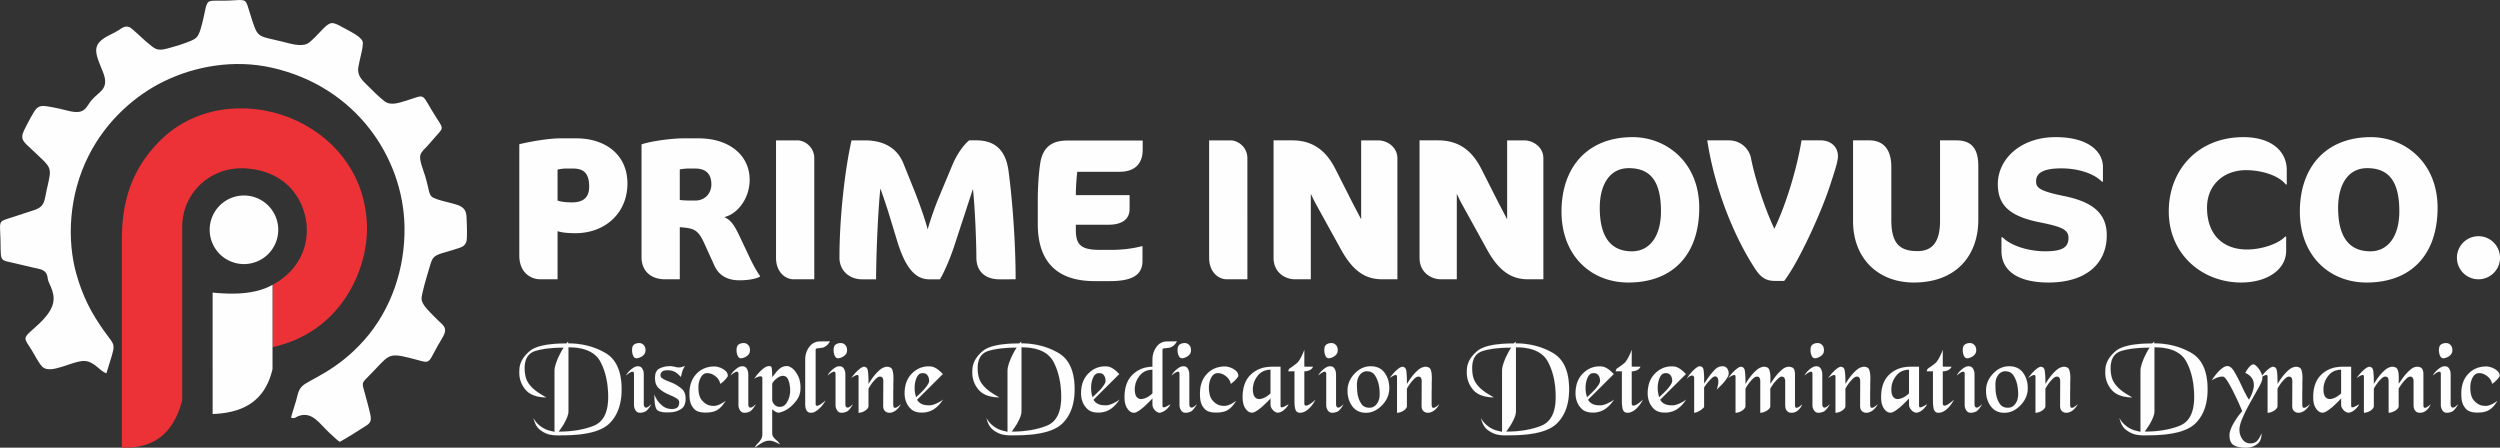
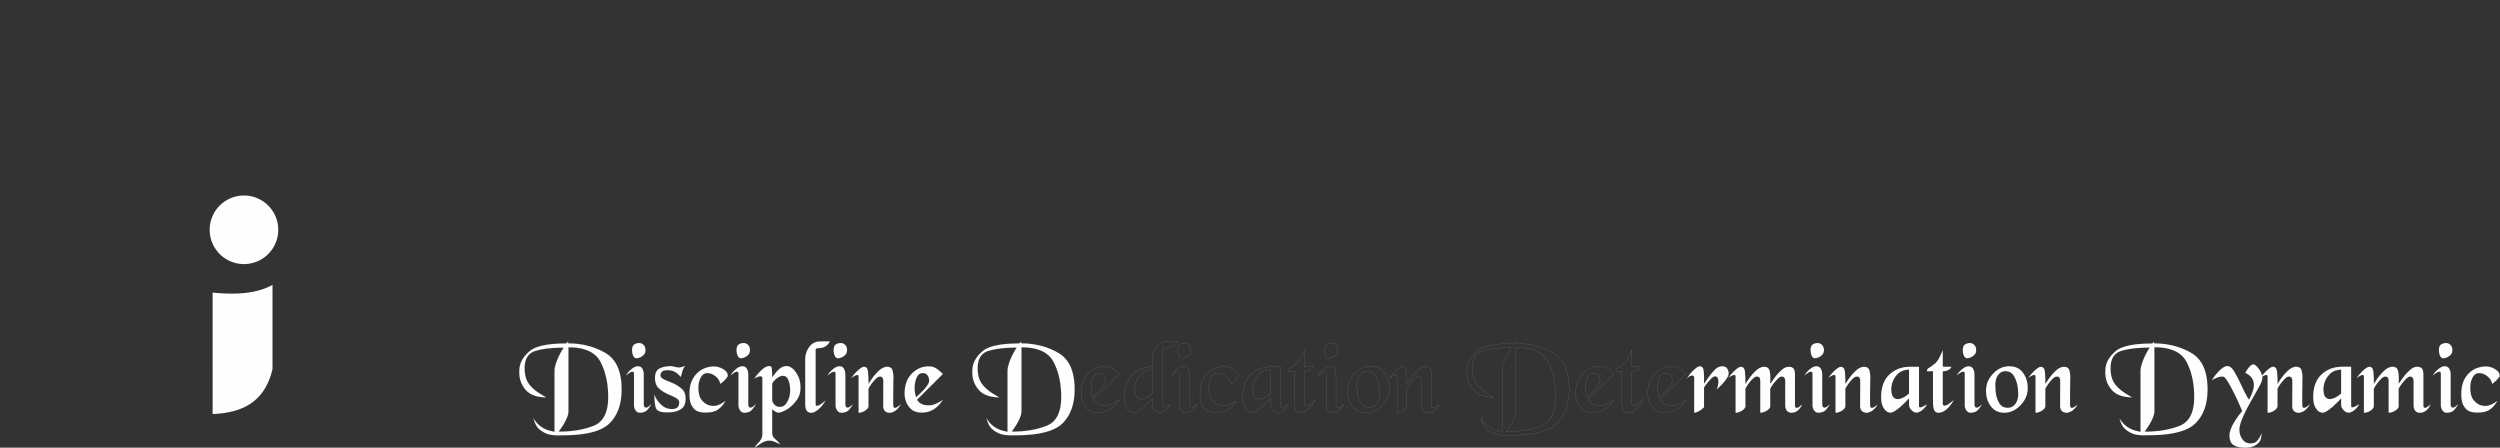
<svg xmlns="http://www.w3.org/2000/svg" viewBox="0 0 12142.23 2174.38">
  <rect x="0" y="0" width="12142.23" height="2174.38" fill="#333333" stroke="none" />
  <defs>
    <style>.cls-1{fill:#ed3237;}.cls-1,.cls-2{fill-rule:evenodd;}.cls-2,.cls-3{fill:#fefefe;}.cls-4{fill:none;stroke:#fefefe;stroke-miterlimit:2.61;stroke-width:0.34px;}</style>
  </defs>
  <g id="Layer_2" data-name="Layer 2">
    <g id="Layer_1-2" data-name="Layer 1">
-       <path class="cls-1" d="M885,1944c-45.14,174.17-151.1,235.51-293.18,229.85V1164.16c0-185.83,46.92-337.73,177.66-473.13,334.41-346.28,1005.13-118.28,1013,413.39,2.92,198.24-119.56,506.78-458.84,581.6V1383.46c143.88-76.2,189.76-219,156.42-343.59-37.61-140.47-153.16-216.66-294.28-222.48C1020.68,810.58,885,936.82,885,1102v842" />
      <path class="cls-2" d="M1323.59,1792.73c-38,162-149.62,212.54-290.87,218.13V1421.18c99.24,9.38,207.08,9.38,290.87-37.72v409.27M1184.91,949.54a166.53,166.53,0,1,1-166.52,166.53A166.53,166.53,0,0,1,1184.91,949.54Z" />
-       <path class="cls-2" d="M1650.15,2146.08c25.27-13,104.64-63.13,131.3-80.55,18.18-11.86,22.78-25.54,17.73-49.41-7.54-35.6-17.28-69.79-26-101.64-16.25-59.71-19.93-50.12,23.74-94.15,90.09-90.82,83-109.14,188.19-83.21,113,27.86,85.26,40.51,141.42-58.82,28-49.6,52.92-73.82,18.48-106.11-13.67-12.81-25.92-24.16-38.42-37.16-21.62-22.49-58.49-55.81-59.18-83.66-.54-21.45,25-107.22,33.06-134.11,19.32-64.49,16.85-71.53,68.55-88.35,20.25-6.59,84.85-23.07,98.43-32.07,19-12.6,20.08-29.69,20.39-50.8.3-20.39.49-38.15-.61-57.64-2.47-43.81,4.45-74.52-43.36-92.29-29.85-11.09-110.55-25.45-126.83-40.7-12.76-11.95-14-30.53-18.63-49.4-4.34-17.83-8.06-32.61-13.4-50.62-9.24-31.11-30.32-78.61-23.35-102.74,5-17.25,23.43-32,33.93-43.5,12.91-14.12,23.31-26.69,35.8-40.89,42.62-48.43,44-40.81,11.31-91.46-83.69-129.49-46.34-119.78-148.66-88.27-36.28,11.17-77.57,26.12-107,2.89-26.69-21.06-55.73-49.69-78.89-73-27.28-27.47-54.29-49-47.89-91.62,5.59-37.18,28.12-106.79,20.49-126.58-9.27-24.09-68.63-52.42-93-65.66-52-28.3-60.41-33-98.8,5.68-19.64,19.75-56.77,62.51-76.7,72.09-32.19,15.47-81.3-.13-121.49-10.14-127.68-31.8-117-11.4-157.49-140.1-19.47-61.88-14.82-64.81-71.3-60.94-19.78,1.35-36.72,1.87-56.74,2.23-68.85,1.23-77.37-9.26-88.64,45.09-4.73,22.79-8.91,44-14.93,66.41-17.19,64.17-21,70.83-67.71,88.73-34.1,13.07-65.14,22.62-100.15,31.82-53.2,14-60.32,2.76-101.56-31.31-19.21-15.86-70.81-66.79-82.23-71.66-22.75-9.7-38.07,4.06-51.38,12.65-15.16,9.79-28.57,16.19-44.78,24.23-94,46.64-72.21,85-34,180.12,33.93,84.49-18.71,93.41-56.08,138.06-11.88,14.2-20.16,32.88-33.89,44.27-29.3,24.3-71.38,7.33-117.22-3.11-20.61-4.69-43.88-9.27-64.9-12.48s-37.18-2.36-51.2,11.89c-14.8,15-47.65,80.57-59.41,104.47-22.51,45.77-.43,57.49,37,93.2,99,94.51,99.69,79,73.42,192.83-12.32,53.39-8.13,81.43-54.72,99.49l-98.26,32.25c-59.95,21.34-76.87,15-74.39,59,10.15,180.1-20.55,145.54,94.05,174.54,22.21,5.63,44,10.31,66.27,15.63,21.25,5.09,46.41,7.3,59.64,22.3,14.28,16.19,8.24,30.59,17.33,49.93,25.86,55,38.76,96.71-10.39,160.41-21.43,27.77-50.12,52.35-75.29,74.79-39.72,35.42-34.16,37.58-1.3,88.17,15.18,23.39,35.81,66.69,55,86,40.58,40.87,150.77-32.8,208.42-27.58,45,4.08,70.35,48.21,102.76,59.88,47.46-157.41,49-121.1-11.88-206.83-61.7-86.91-103.62-167.88-134-276.3-46.48-165.92-36.95-381.53,58.63-572.05,89.56-178.53,233.7-297.8,365-362.24,155.12-76.11,344-107.78,524.14-67.6,412.47,92,638.94,438.66,646,769.28,4.43,208.49-66.65,408.94-196,554.64-134.83,151.85-267.69,190.54-300.48,222.94-20.54,20.3-21.82,41.5-29.79,70.32-7.6,27.52-18.23,55.45-24.75,82.94,21.11,5.54,19-1.16,35.32-7.39,67.72-25.87,103.34,37.87,149.27,79.52,10.83,9.83,41.6,39.85,52,45.52" />
-       <path class="cls-3" d="M11933,1251.86a104.64,104.64,0,1,0,104.64-104.64A104.76,104.76,0,0,0,11933,1251.86M11653.26,1026c0,124.2-56.72,194.61-140.83,194.61-101.7,0-156.47-68.46-156.47-211.24,0-113.44,48.9-192.65,140.83-192.65C11600.45,816.68,11653.26,878.29,11653.26,1026Zm185.81-16.63c0-220-158.43-343.26-323.7-343.26-217.1,0-345.22,143.77-345.22,361.85,0,211.23,140.83,344.23,324.68,344.23C11713.89,1372.15,11839.07,1233.28,11839.07,1009.33Zm-732.48-113.44V826.46c0-94.86-78.24-160.39-210.26-160.39-224.93,0-362.82,163.32-362.82,359.89,0,213.19,166.25,346.19,351.08,346.19,132,0,219.06-66.5,219.06-153.54v-69.43h-4.89c-33.25,35.21-113.44,62.59-185.81,62.59-109.53,0-193.63-65.53-193.63-203.42,0-109.53,80.2-181.89,189.72-181.89,74.32,0,158.43,25.43,192.66,69.43Zm-874.28,246.45c0-104.64-66.5-161.37-205.37-189.73-125.18-25.43-137.89-42.05-137.89-72.36,0-38.15,31.3-62.59,123.22-62.59,70.41,0,151.58,19.56,196.57,64.54h4.88V810.81c0-69.44-63.56-144.74-229.81-144.74-171.14,0-280.67,107.58-280.67,227.86,0,102.69,56.72,156.47,203.41,185.82,102.69,20.53,139.85,34.22,139.85,75.29,0,45-27.39,65.53-113.45,65.53-77.25,0-165.27-25.42-207.32-68.46h-4.89v66.5c0,96.82,80.19,153.54,228.84,153.54C10129.63,1372.15,10232.31,1282.18,10232.31,1142.34ZM9608.38,1068V805.92c0-89-37.16-124.2-106.6-124.2h-79.21V1072.9c0,100.73-36.18,146.69-109.53,146.69-87,0-127.13-37.16-127.13-151.58V809.84c0-92.92-46.94-128.12-106.59-128.12H9000.1v392.15c0,181.91,122.25,298.28,295.34,298.28C9503.74,1372.15,9608.38,1238.17,9608.38,1068ZM8885.68,908.6c24.45-74.32,41.07-124.19,41.07-149.62,0-47.92-37.16-77.26-83.12-77.26h-93.89c-21.51,135.94-77.26,317.83-132,429.32-51.83-110.51-96.82-256.22-113.44-343.26-7.83-40.1-45-86.06-108.55-86.06H8292.07c34.22,225.91,124.19,457.68,231.77,623,28.36,43,52.81,59.65,97.79,59.65h44C8733.12,1277.29,8841.67,1041.6,8885.68,908.6ZM8067.14,1026c0,124.2-56.72,194.61-140.83,194.61-101.7,0-156.47-68.46-156.47-211.24,0-113.44,48.9-192.65,140.83-192.65C8014.33,816.68,8067.14,878.29,8067.14,1026ZM8253,1009.33c0-220-158.43-343.26-323.7-343.26-217.11,0-345.22,143.77-345.22,361.85,0,211.23,140.83,344.23,324.68,344.23C8127.77,1372.15,8253,1233.28,8253,1009.33ZM7496,1356.5V768.75c0-54.76-49.88-87-93.88-87H7320v383.36l-43-82.15-82.14-162.34c-46-91-111.5-138.87-210.26-138.87h-90v571.12c0,68.45,53.79,103.66,104.64,103.66h76.28V940.88s11.74,27.38,33.25,65.52l114.42,207.33c60.63,109.52,123.23,142.77,199.51,142.77Zm-709,0V768.75c0-54.76-49.88-87-93.88-87H6611v383.36l-43-82.15L6485.8,820.59c-46-91-111.49-138.87-210.25-138.87h-90v571.12c0,68.45,53.79,103.66,104.64,103.66h76.28V940.88s11.74,27.38,33.25,65.52l114.42,207.33c60.63,109.52,123.22,142.77,199.5,142.77Zm-728.57,0V768.75c0-54.76-46-87-82.15-87H5872.63v570.14c0,68.46,44,104.64,86.06,104.64Zm-509.51-90v-71.39c-54.76,13.68-101.7,18.58-157.45,18.58h-48.89c-93.88,0-117.36-25.43-117.36-97.8v-24.45h159.41c65.52,0,101.7-27.38,101.7-76.28V947.72H5225.23c0-31.94,2.94-80.52,6.85-113.44h205.37c78.23,0,112.46-43,112.46-107.57v-44H5182.2c-65.52,0-117.35,25.42-130.06,111.48-7.83,51.68-11.74,119.64-11.74,180.93v113.44c0,186.78,97.79,276.75,274.8,276.75h76.28C5510.8,1365.3,5548.93,1328.14,5548.93,1266.54Zm-616.1,90c0-184.83-16.62-392.15-34.23-524.18-12.71-96.81-59.65-150.6-157.44-150.6h-34.24c-24.44,20.54-56.71,61.61-81.16,119.31l-64.55,154.52c-20.54,48.89-41.07,108.55-55.74,158.42-14.67-56.72-43-134-65.52-190.69l-52.81-131c-24.45-59.65-79.21-110.51-186.79-110.51H4135.8c-32.27,141.8-58.67,375.53-58.67,569.16,0,66.51,51.83,105.62,108.55,105.62h69.44c0-111.48,8.8-325.66,20.54-441,10.75,28.36,31.29,88,47.91,143.76l34.23,112.46c42.05,136.92,91.93,184.83,155.49,184.83h51.83c25.43-42,53.79-114.42,67.48-155.49l92.91-283.61c10.75,99.76,16.62,272.85,16.62,333.48,0,70.41,46.94,105.62,111.49,105.62Zm-977.94,0V768.75c0-54.76-46-87-82.15-87H3769.08v570.14c0,68.46,44,104.64,86.05,104.64Zm-578-537.87c53.79,0,78.24,28.36,78.24,77.26,0,38.15-26.41,78.24-79.22,78.24-28.36,0-51.83,0-74.31-2.94V822.54c13.68-1.95,29.33-3.91,37.15-3.91Zm313.92,525.16v-4.89c-9.78-11.73-27.38-42.05-46.93-82.14l-51.84-109.54c-25.43-53.79-42.05-78.23-74.32-92.9C3582.29,1039.65,3641,963.37,3641,873.4c0-122.25-102.68-201.46-247.42-201.46h-75.3c-51.83,0-155.5,12.72-202.44,29.34V1249.9c0,62.59,42.05,106.6,114.42,106.6h71.4V1103.21q16.11,1.47,29.33,2.94c44,5.86,62.59,16.62,89,74.32L3469.82,1290c19.56,44,58.69,71.4,121.28,71.4C3631.19,1361.4,3668.35,1355.52,3690.84,1343.79ZM2861.55,906.65c0,48.9-24.45,76.28-83.13,76.28-26.41,0-49.87-2-70.41-8.8V823.52c8.8-2,28.36-4.89,37.16-4.89h37.16C2830.25,818.63,2861.55,836.24,2861.55,906.65ZM3047.36,891c0-140.83-108.56-219.06-248.4-219.06h-75.3c-64.55,0-150.61,16.62-201.46,28.36v540.81c0,81.16,53.78,115.39,102.68,115.39H2708V1122.77c24.45,7.83,54.76,9.79,88,9.79C2935.87,1132.56,3047.36,1037.7,3047.36,891Z" />
      <path class="cls-4" d="M4961.06,1686.24v311.23a63.61,63.61,0,0,1-2.07,15.46,123.21,123.21,0,0,1-5.66,17q-3.61,8.25-8,16.74t-8.51,15.71q-7.71,11.87-14.16,21.14c-4.29,6.17-7.31,10.47-9,12.87q97.91,0,169.27-28.07t71.37-139.39q0-100.49-37.36-171.33t-155.87-70.85Zm-1.55-18.55q101.51.52,180.6,46.38t79.1,176.74q0,107.18-58.74,165.15t-227.24,58h-4.64a26.53,26.53,0,0,0-5.15.51h-11.85q-9.78,0-21.39-1a172.22,172.22,0,0,1-22.93-3.6q-23.69-6.18-45.09-23.19t-30.66-55.14A117.18,117.18,0,0,0,4812.4,2059a138.07,138.07,0,0,0,23.44,18.3q17.52,10.32,33.5,14.17t24.21,5.92v-296.8a93.53,93.53,0,0,1,3.1-21.89,189.71,189.71,0,0,1,8.24-25.51q3.09-8.76,7-17.26t8-16.24q5.16-10.29,10.05-18.55a128.83,128.83,0,0,1,8.51-12.88q-85.56,0-137.84,16t-52.31,83.47q0,40.71,13.92,65.7T4806,1900.6q9.79,7.22,21.65,14.43t25.24,14.94q-69-1-99.7-37.1t-30.66-83.48c0-3.77.09-7.47.26-11.07s.42-7.31.77-11.08q5.16-44.33,48.95-81.68t177.78-37.35l9.27-8.77ZM4480.81,1812q-19.06,0-28.86,22.16t-9.78,49.47a156.3,156.3,0,0,0,1.8,23.7,123.41,123.41,0,0,0,5.41,22.16q4.13-4.14,12.63-11.85t17.77-17.53a87.16,87.16,0,0,0,8-8q3.85-4.38,6.95-8.5a135.93,135.93,0,0,0,12.88-18q5.16-8.76,5.16-15.46a73.53,73.53,0,0,0-.52-7.73,44.75,44.75,0,0,0-2.06-9.27,34.55,34.55,0,0,0-9.27-14.69Q4494.21,1812,4480.81,1812Zm-87.08,98.94q0-60.81,34.78-96.1t81.67-35.3a87.76,87.76,0,0,1,17,1.54,49.32,49.32,0,0,1,14.94,5.68,91.06,91.06,0,0,1,17,11.33q8.76,7.21,20.1,18.55L4454,1941.31q6.18,10.82,14.42,16.23a65.71,65.71,0,0,0,16.5,8,79.38,79.38,0,0,0,15.2,2.58q7.45.51,13.65.52c2.06,0,4-.08,5.93-.26s3.86-.43,5.92-.77a115.32,115.32,0,0,0,17-5.42,129.46,129.46,0,0,0,15.46-7.47,96,96,0,0,0,15.71-9l5.92-4.38q-20.08,30.92-45.08,46.63t-56.94,15.72q-35,0-53.08-17.27T4399.91,1948a92.27,92.27,0,0,1-4.9-19.32,131.58,131.58,0,0,1-1.28-17.27ZM4338.59,1863v27.83c-.35,3.78-.51,7.9-.51,12.37v49.47c0,11,.16,16.66.51,17q0,5.67,2.32,8.5a7.32,7.32,0,0,0,5.93,2.83q4.64,0,11.59-4.38a129.61,129.61,0,0,0,16.23-12.62,90.61,90.61,0,0,1-12.62,18.55,88.28,88.28,0,0,1-14.18,12.88,74.72,74.72,0,0,1-14.68,7,40.43,40.43,0,0,1-12.62,2.31,31.31,31.31,0,0,1-21.91-8.24q-9-8.25-9-25.77l.51-116.45v-5.66a17,17,0,0,0-.51-4.12,22,22,0,0,0-3.86-10.57c-2.24-3.27-6.45-4.89-12.63-4.89a19.2,19.2,0,0,0-9.79,3.08,54.72,54.72,0,0,0-10.31,8.25q-4.11,4.13-8.24,8.76t-7.73,9.27a220.47,220.47,0,0,0-13.65,19.84q-5.42,9-5.42,9.54v87.6c-.34.68-.69,1.46-1,2.31s-.68,1.64-1,2.32q-4.65,8.25-15.21,15a61.24,61.24,0,0,1-22.41,8.76,37.7,37.7,0,0,1-4.12.77,33.62,33.62,0,0,1-4.12.25V1829a9.49,9.49,0,0,0-1.56-5.76,5.41,5.41,0,0,0-4.63-2.06q-4.12,0-11.08,3.35a174,174,0,0,0-17.78,10.65q19.06-25.5,35.56-39.5c11-9.36,19.4-14.09,25.25-14.09q17,0,19.58,22.41a442.73,442.73,0,0,1,2.57,50.24v10.83q2.58-4.12,10.31-16t18-24.74a225.34,225.34,0,0,1,24.22-25.5q13.41-12.11,27.31-15.71a19.11,19.11,0,0,1,4.9-1.3,44.79,44.79,0,0,1,4.89-.25q21.14,0,26.28,15.2t5.16,36.85v14.94a49.86,49.86,0,0,0-.52,7.21V1863ZM4049,1700.41c0-13.82,3.61-23,10.82-27.48a43.55,43.55,0,0,1,23.7-6.78c7.91,0,15,3,21.13,9.1s9.27,14.6,9.27,25.68c0,8.59-2.48,15.71-7.47,21.3a51.44,51.44,0,0,1-16.74,12.45,50.29,50.29,0,0,1-10.31,3.86,37,37,0,0,1-8.76,1.29c-6.52,0-11.51-3.18-14.94-9.62a54.88,54.88,0,0,1-6.19-21.55,16.16,16.16,0,0,1-.51-3.87v-4.38Zm-28.34,121.87a50.55,50.55,0,0,1,4.89-8.24,83.67,83.67,0,0,1,10.06-11.86,132.09,132.09,0,0,1,14.68-12.63,66.8,66.8,0,0,1,16.23-9l5.15-1a25.81,25.81,0,0,1,5.16-.52q13.9,0,20.35,9.54a48.83,48.83,0,0,1,8,21.38c0,1.72.08,3.52.25,5.41s.26,3.69.26,5.41V1965q1,8.76,4.12,11.85a9.38,9.38,0,0,0,6.7,3.09,15,15,0,0,0,5.67-1.28,37.44,37.44,0,0,0,9.28-5.67c1-.86,2.05-1.81,3.09-2.84q2.05-1.54,3.86-3.09a35.23,35.23,0,0,1,3.35-2.57q-18,30.9-31.69,35.55t-20.86,4.63h-1q-14.43,0-22.16-11.59a45.8,45.8,0,0,1-7.73-26V1814.55a11.75,11.75,0,0,0-1.81-6.44c-1.2-1.9-3.18-2.84-5.92-2.84q-4.64,0-11.86,4.12t-18,13.4ZM3910.9,1961.4V1747q0-35.55,19.84-62.09t53.33-26.53l46.38-.52a70.29,70.29,0,0,1-11.08,16,44.72,44.72,0,0,1-12.11,9.29,40.56,40.56,0,0,1-16.23,6.17q-8,1-14.17,1.55a51.63,51.63,0,0,0-11.33,1.8c-2.76.87-4.13,3.18-4.13,7V1961.4q0,5.16,1.8,7.47a6.43,6.43,0,0,0,5.41,2.32q6.19-.51,16.75-7.21a193.08,193.08,0,0,0,23.45-18,145.64,145.64,0,0,1-17.53,25.51,136.78,136.78,0,0,1-21.12,20.36,83.8,83.8,0,0,1-15.71,9.52,34.64,34.64,0,0,1-14.18,3.35q-16.47,0-22.93-11.85t-6.44-30.91Zm-160.76-96.35v76.77q1,12.89,11.33,23.7t25.76,10.83q20.11,0,32.21-17.78a103.59,103.59,0,0,0,16.23-39.42,100.58,100.58,0,0,0,1.55-10.82q.51-5.67.51-10.83c0-3.77-.08-7.63-.26-11.58a97.11,97.11,0,0,0-1.28-12.12,100.78,100.78,0,0,0-9.54-33.23q-7.47-15.21-24.47-15.2h-1.54a41.28,41.28,0,0,0-20.37,7,105.69,105.69,0,0,0-17.77,14.16,62.77,62.77,0,0,0-9,11.08c-2.24,3.61-3.35,6.27-3.35,8Zm-86.57-27.14c.34.34,2.75-2.67,7.21-9.1a180.47,180.47,0,0,1,17-20.36,193.74,193.74,0,0,1,14.17-13.74,111.22,111.22,0,0,1,15.2-11.08,76,76,0,0,1,9.79-4.12,28.89,28.89,0,0,1,9.27-1.55q8.76,0,11.34,7.47t2.58,47.15a8.67,8.67,0,0,0,1-1.29,8.43,8.43,0,0,1,1-1.28q3.6-4.14,7-8.5c2.23-2.92,4.56-5.93,7-9a137.9,137.9,0,0,1,23.19-23.7q13.39-10.82,34.52-10.82,4.65,0,12.62,3.86a75.91,75.91,0,0,1,16.75,11.6q12.89,12.49,23.71,34.61c7.21,14.86,10.82,33.58,10.82,56.34,0,22.32-5.93,41.74-17.78,58.05s-24.82,29.72-38.91,40a135,135,0,0,1-29.62,16.32q-14.17,5.41-21.39,5.41a14.05,14.05,0,0,1-4.38-.77,35.83,35.83,0,0,1-4.38-1.8,13.84,13.84,0,0,1-5.15-2.32c-1.71-1.21-3.44-2.33-5.16-3.35q-3.6-2.58-6.43-4.9c-1.89-1.55-3.35-2.66-4.38-3.35V2099.5q0,15.47,6.43,23.7a106.38,106.38,0,0,0,14.18,14.94l.51.52h.51a105.07,105.07,0,0,1,8.77,8.76,55.34,55.34,0,0,1,7.21,10.3c-.69-.34-1.46-.77-2.32-1.28a13.8,13.8,0,0,0-2.83-1.29c-.69-.35-1.46-.68-2.33-1a6.86,6.86,0,0,1-2.31-1.55q-9.78-4.64-19.84-8.5a57.55,57.55,0,0,0-20.87-3.86,64.35,64.35,0,0,0-30.92,7.47,251.08,251.08,0,0,0-26.28,16.23,65.1,65.1,0,0,1-6.69,4.89q-3.6,2.32-7.21,4.9a40,40,0,0,1,5.4-9.53q3.35-4.38,6.45-8c1-1,2-2,2.83-2.83l2.32-2.33a117.74,117.74,0,0,0,13.4-17.51q6.18-9.8,6.18-26.28V1836.36c0-3.09-.86-5.41-2.58-6.78a10.36,10.36,0,0,0-6.69-2.06,24.11,24.11,0,0,0-4.64.51l-5.16,1c-1.72.69-3.26,1.46-4.63,2.15a18.2,18.2,0,0,1-4.64,1.54c-2.75,1.38-5.15,2.66-7.21,3.87l-3.1,1.81Zm-86.05-137.5c0-13.82,3.6-23,10.81-27.48a43.55,43.55,0,0,1,23.71-6.78c7.9,0,14.94,3,21.12,9.1s9.28,14.6,9.28,25.68c0,8.59-2.49,15.71-7.47,21.3a51.48,51.48,0,0,1-16.75,12.45,50.21,50.21,0,0,1-10.3,3.86,37.15,37.15,0,0,1-8.77,1.29c-6.52,0-11.5-3.18-14.94-9.62a54.88,54.88,0,0,1-6.18-21.55,16.16,16.16,0,0,1-.51-3.87v-4.38Zm-28.35,121.87a50.82,50.82,0,0,1,4.9-8.24,82.89,82.89,0,0,1,10-11.86,132.09,132.09,0,0,1,14.68-12.63,66.8,66.8,0,0,1,16.23-9l5.16-1a25.71,25.71,0,0,1,5.15-.52q13.9,0,20.35,9.54a48.83,48.83,0,0,1,8,21.38c0,1.72.09,3.52.25,5.41s.27,3.69.27,5.41V1965c.68,5.84,2.06,9.79,4.11,11.85a9.38,9.38,0,0,0,6.7,3.09,15.09,15.09,0,0,0,5.68-1.28,36.72,36.72,0,0,0,6.17-3.35,35.18,35.18,0,0,0,3.1-2.32c1-.86,2.06-1.81,3.09-2.84,1.38-1,2.66-2.06,3.87-3.09a34,34,0,0,1,3.35-2.57q-18,30.9-31.69,35.55t-20.87,4.63h-1q-14.43,0-22.16-11.59a45.88,45.88,0,0,1-7.73-26V1814.55a11.74,11.74,0,0,0-1.8-6.44c-1.2-1.9-3.18-2.84-5.93-2.84q-4.64,0-11.85,4.12t-18,13.4Zm-200.44,88.63q0-59.27,34-95.08t87.6-35.8a63.52,63.52,0,0,1,11.85,1.28,94.63,94.63,0,0,1,13.91,3.87,84.66,84.66,0,0,1,26.54,15.45q12.11,10.32,12.1,24.74c0,1.72-1.36,4.38-4.12,8s-6,7.47-9.78,11.59q-2.07,2.05-4.38,4.38t-4.38,4.38q-4.12,3.09-7.47,5.93a33.8,33.8,0,0,1-6.45,4.38,57.23,57.23,0,0,0-16.74-31.18q-13.15-12.63-28.09-17.78a62.84,62.84,0,0,0-9.27-2.32,53.93,53.93,0,0,0-8.76-.77q-20.1,0-31.69,21.13t-11.6,48.43q0,41.74,15.72,61.06t34.78,25.51a64.62,64.62,0,0,0,12.63,2.84,102.82,102.82,0,0,0,12.11.77,42.43,42.43,0,0,0,9.27-1,91.69,91.69,0,0,0,9.28-2.57,94.68,94.68,0,0,0,14.94-6.44q7.22-3.87,13.4-8l5.15-3.09a54.92,54.92,0,0,0,4.64-3.09c-2.4,3.44-4.73,6.78-7,10s-4.38,6.27-6.44,9q-16,20.09-34.53,28.6t-49.46,8.5q-38.64,0-54.62-17.27t-20.1-38.38a128.45,128.45,0,0,1-2.58-19.32c-.33-6.36-.51-12.12-.51-17.27ZM3255,1778a112.46,112.46,0,0,1,11.6,1.55q5.41,1,10.55,2.06a8.62,8.62,0,0,1,2.07.25,10.58,10.58,0,0,1,2.06.78,75.75,75.75,0,0,0,8,1.55,65.17,65.17,0,0,0,8.5.51,53.4,53.4,0,0,0,12.88-1.81,117.13,117.13,0,0,0,16-5.4q-9.78,14.94-13.39,28.33t-5.67,21.65a14.84,14.84,0,0,0-.77,1.8,4.06,4.06,0,0,0-.26,1.29q-6.69-7.21-12.88-12.88a87.41,87.41,0,0,0-11.85-9.28,66.62,66.62,0,0,0-18.55-8,87.27,87.27,0,0,0-21.13-2.32q-20.1,0-27.31,7.47a24.13,24.13,0,0,0-7.22,17.26q0,8.25,8,14.17a96.94,96.94,0,0,0,20.36,11.08q7.72,3.09,16,6.44t17,7a172.34,172.34,0,0,1,41.74,26.79q19.07,16.5,19.07,46.89,0,36.59-20.36,50.24a97.37,97.37,0,0,1-44.57,16.24q-6.18.51-12.62.77t-12.62.26q-39.18,0-50-14.18t-11.33-71.88a83.32,83.32,0,0,0,3.86,9.54c1.54,3.26,3.18,6.44,4.89,9.53q10.83,19.06,29.89,35t46.38,16q18.54,0,27.05-8t8.5-24q0-10.82-9.27-17.51a136.16,136.16,0,0,0-22.68-12.89q-6.18-2.58-13.14-5.66t-13.65-6.19a159,159,0,0,1-40.45-27q-18.29-16.76-18.3-49.73,0-35.55,22.93-46.37t50.76-10.83Zm-185-77.55c0-13.82,3.61-23,10.82-27.48a43.55,43.55,0,0,1,23.7-6.78c7.91,0,14.95,3,21.13,9.1s9.28,14.6,9.28,25.68c0,8.59-2.49,15.71-7.47,21.3a51.48,51.48,0,0,1-16.75,12.45,50.21,50.21,0,0,1-10.3,3.86,37.15,37.15,0,0,1-8.77,1.29c-6.52,0-11.5-3.18-14.94-9.62a54.88,54.88,0,0,1-6.18-21.55,15.71,15.71,0,0,1-.52-3.87v-4.38Zm-28.34,121.87a51.32,51.32,0,0,1,4.89-8.24,83.67,83.67,0,0,1,10.06-11.86,132.09,132.09,0,0,1,14.68-12.63,66.8,66.8,0,0,1,16.23-9l5.16-1a25.71,25.71,0,0,1,5.15-.52q13.9,0,20.35,9.54a48.83,48.83,0,0,1,8,21.38c0,1.72.09,3.52.25,5.41s.26,3.69.26,5.41V1965q1,8.76,4.12,11.85a9.38,9.38,0,0,0,6.7,3.09,15.09,15.09,0,0,0,5.68-1.28,36.72,36.72,0,0,0,6.17-3.35,35.18,35.18,0,0,0,3.1-2.32c1-.86,2.06-1.81,3.09-2.84q2.05-1.54,3.87-3.09a32.87,32.87,0,0,1,3.35-2.57q-18,30.9-31.7,35.55t-20.86,4.63h-1q-14.43,0-22.16-11.59a45.88,45.88,0,0,1-7.73-26V1814.55a11.67,11.67,0,0,0-1.81-6.44c-1.2-1.9-3.18-2.84-5.92-2.84q-4.64,0-11.85,4.12t-18,13.4Zm-280.83-136v311.23a64.07,64.07,0,0,1-2.06,15.46,122,122,0,0,1-5.67,17q-3.6,8.25-8,16.74t-8.5,15.71q-7.71,11.87-14.17,21.14t-9,12.87q97.89,0,169.27-28.07T2954,1928.94q0-100.49-37.35-171.33t-155.88-70.85Zm-1.54-18.55q101.51.52,180.6,46.38t79.09,176.74q0,107.18-58.74,165.15t-227.23,58h-4.64a26.63,26.63,0,0,0-5.16.51h-11.85q-9.78,0-21.38-1a172.22,172.22,0,0,1-22.93-3.6q-23.7-6.18-45.09-23.19t-30.66-55.14a117.42,117.42,0,0,0,20.87,27.56,138.47,138.47,0,0,0,23.44,18.3q17.54,10.32,33.5,14.17t24.22,5.92v-296.8a94,94,0,0,1,3.09-21.89,191.14,191.14,0,0,1,8.24-25.51q3.11-8.76,7-17.26t8-16.24q5.16-10.29,10-18.55a129,129,0,0,1,8.5-12.88q-85.54,0-137.84,16t-52.3,83.47q0,40.71,13.91,65.7t43.8,47.15q9.79,7.22,21.64,14.43t25.25,14.94q-69-1-99.7-37.1t-30.66-83.48c0-3.77.08-7.47.25-11.07s.43-7.31.77-11.08q5.16-44.33,49-81.68T2750,1668.21l9.28-8.77Z" />
      <path class="cls-3" d="M4961.06,1686.24v311.23a63.61,63.61,0,0,1-2.07,15.46,123.21,123.21,0,0,1-5.66,17q-3.61,8.25-8,16.74t-8.51,15.71q-7.71,11.87-14.16,21.14c-4.29,6.17-7.31,10.47-9,12.87q97.91,0,169.27-28.07t71.37-139.39q0-100.49-37.36-171.33t-155.87-70.85Zm-1.55-18.55q101.51.52,180.6,46.38t79.1,176.74q0,107.18-58.74,165.15t-227.24,58h-4.64a26.53,26.53,0,0,0-5.15.51h-11.85q-9.78,0-21.39-1a172.22,172.22,0,0,1-22.93-3.6q-23.69-6.18-45.09-23.19t-30.66-55.14A117.18,117.18,0,0,0,4812.4,2059a138.07,138.07,0,0,0,23.44,18.3q17.52,10.32,33.5,14.17t24.21,5.92v-296.8a93.53,93.53,0,0,1,3.1-21.89,189.71,189.71,0,0,1,8.24-25.51q3.09-8.76,7-17.26t8-16.24q5.16-10.29,10.05-18.55a128.83,128.83,0,0,1,8.51-12.88q-85.56,0-137.84,16t-52.31,83.47q0,40.71,13.92,65.7T4806,1900.6q9.79,7.22,21.65,14.43t25.24,14.94q-69-1-99.7-37.1t-30.66-83.48c0-3.77.09-7.47.26-11.07s.42-7.31.77-11.08q5.16-44.33,48.95-81.68t177.78-37.35l9.27-8.77ZM4480.81,1812q-19.06,0-28.86,22.16t-9.78,49.47a156.3,156.3,0,0,0,1.8,23.7,123.41,123.41,0,0,0,5.41,22.16q4.13-4.14,12.63-11.85t17.77-17.53a87.16,87.16,0,0,0,8-8q3.85-4.38,6.95-8.5a135.93,135.93,0,0,0,12.88-18q5.16-8.76,5.16-15.46a73.53,73.53,0,0,0-.52-7.73,44.75,44.75,0,0,0-2.06-9.27,34.55,34.55,0,0,0-9.27-14.69Q4494.21,1812,4480.81,1812Zm-87.08,98.94q0-60.81,34.78-96.1t81.67-35.3a87.76,87.76,0,0,1,17,1.54,49.32,49.32,0,0,1,14.94,5.68,91.06,91.06,0,0,1,17,11.33q8.76,7.21,20.1,18.55L4454,1941.31q6.18,10.82,14.42,16.23a65.71,65.71,0,0,0,16.5,8,79.38,79.38,0,0,0,15.2,2.58q7.45.51,13.65.52c2.06,0,4-.08,5.93-.26s3.86-.43,5.92-.77a115.32,115.32,0,0,0,17-5.42,129.46,129.46,0,0,0,15.46-7.47,96,96,0,0,0,15.71-9l5.92-4.38q-20.08,30.92-45.08,46.63t-56.94,15.72q-35,0-53.08-17.27T4399.91,1948a92.27,92.27,0,0,1-4.9-19.32,131.58,131.58,0,0,1-1.28-17.27ZM4338.59,1863v27.83c-.35,3.78-.51,7.9-.51,12.37v49.47c0,11,.16,16.66.51,17q0,5.67,2.32,8.5a7.32,7.32,0,0,0,5.93,2.83q4.64,0,11.59-4.38a129.61,129.61,0,0,0,16.23-12.62,90.61,90.61,0,0,1-12.62,18.55,88.28,88.28,0,0,1-14.18,12.88,74.72,74.72,0,0,1-14.68,7,40.43,40.43,0,0,1-12.62,2.31,31.31,31.31,0,0,1-21.91-8.24q-9-8.25-9-25.77l.51-116.45v-5.66a17,17,0,0,0-.51-4.12,22,22,0,0,0-3.86-10.57c-2.24-3.27-6.45-4.89-12.63-4.89a19.2,19.2,0,0,0-9.79,3.08,54.72,54.72,0,0,0-10.31,8.25q-4.11,4.13-8.24,8.76t-7.73,9.27a220.47,220.47,0,0,0-13.65,19.84q-5.42,9-5.42,9.54v87.6c-.34.68-.69,1.46-1,2.31s-.68,1.64-1,2.32q-4.65,8.25-15.21,15a61.24,61.24,0,0,1-22.41,8.76,37.7,37.7,0,0,1-4.12.77,33.62,33.62,0,0,1-4.12.25V1829a9.49,9.49,0,0,0-1.56-5.76,5.41,5.41,0,0,0-4.63-2.06q-4.12,0-11.08,3.35a174,174,0,0,0-17.78,10.65q19.06-25.5,35.56-39.5c11-9.36,19.4-14.09,25.25-14.09q17,0,19.58,22.41a442.73,442.73,0,0,1,2.57,50.24v10.83q2.58-4.12,10.31-16t18-24.74a225.34,225.34,0,0,1,24.22-25.5q13.41-12.11,27.31-15.71a19.11,19.11,0,0,1,4.9-1.3,44.79,44.79,0,0,1,4.89-.25q21.14,0,26.28,15.2t5.16,36.85v14.94a49.86,49.86,0,0,0-.52,7.21V1863ZM4049,1700.41c0-13.82,3.61-23,10.82-27.48a43.55,43.55,0,0,1,23.7-6.78c7.91,0,15,3,21.13,9.1s9.27,14.6,9.27,25.68c0,8.59-2.48,15.71-7.47,21.3a51.44,51.44,0,0,1-16.74,12.45,50.29,50.29,0,0,1-10.31,3.86,37,37,0,0,1-8.76,1.29c-6.52,0-11.51-3.18-14.94-9.62a54.88,54.88,0,0,1-6.19-21.55,16.16,16.16,0,0,1-.51-3.87v-4.38Zm-28.34,121.87a50.55,50.55,0,0,1,4.89-8.24,83.67,83.67,0,0,1,10.06-11.86,132.09,132.09,0,0,1,14.68-12.63,66.8,66.8,0,0,1,16.23-9l5.15-1a25.81,25.81,0,0,1,5.16-.52q13.9,0,20.35,9.54a48.83,48.83,0,0,1,8,21.38c0,1.72.08,3.52.25,5.41s.26,3.69.26,5.41V1965q1,8.76,4.12,11.85a9.38,9.38,0,0,0,6.7,3.09,15,15,0,0,0,5.67-1.28,37.44,37.44,0,0,0,9.28-5.67c1-.86,2.05-1.81,3.09-2.84q2.05-1.54,3.86-3.09a35.23,35.23,0,0,1,3.35-2.57q-18,30.9-31.69,35.55t-20.86,4.63h-1q-14.43,0-22.16-11.59a45.8,45.8,0,0,1-7.73-26V1814.55a11.75,11.75,0,0,0-1.81-6.44c-1.2-1.9-3.18-2.84-5.92-2.84q-4.64,0-11.86,4.12t-18,13.4ZM3910.9,1961.4V1747q0-35.55,19.84-62.09t53.33-26.53l46.38-.52a70.29,70.29,0,0,1-11.08,16,44.72,44.72,0,0,1-12.11,9.29,40.56,40.56,0,0,1-16.23,6.17q-8,1-14.17,1.55a51.63,51.63,0,0,0-11.33,1.8c-2.76.87-4.13,3.18-4.13,7V1961.4q0,5.16,1.8,7.47a6.43,6.43,0,0,0,5.41,2.32q6.19-.51,16.75-7.21a193.08,193.08,0,0,0,23.45-18,145.64,145.64,0,0,1-17.53,25.51,136.78,136.78,0,0,1-21.12,20.36,83.8,83.8,0,0,1-15.71,9.52,34.64,34.64,0,0,1-14.18,3.35q-16.47,0-22.93-11.85t-6.44-30.91Zm-160.76-96.35v76.77q1,12.89,11.33,23.7t25.76,10.83q20.11,0,32.21-17.78a103.59,103.59,0,0,0,16.23-39.42,100.58,100.58,0,0,0,1.55-10.82q.51-5.67.51-10.83c0-3.77-.08-7.63-.26-11.58a97.11,97.11,0,0,0-1.28-12.12,100.78,100.78,0,0,0-9.54-33.23q-7.47-15.21-24.47-15.2h-1.54a41.28,41.28,0,0,0-20.37,7,105.69,105.69,0,0,0-17.77,14.16,62.77,62.77,0,0,0-9,11.08c-2.24,3.61-3.35,6.27-3.35,8Zm-86.57-27.14c.34.34,2.75-2.67,7.21-9.1a180.47,180.47,0,0,1,17-20.36,193.74,193.74,0,0,1,14.17-13.74,111.22,111.22,0,0,1,15.2-11.08,76,76,0,0,1,9.79-4.12,28.89,28.89,0,0,1,9.27-1.55q8.76,0,11.34,7.47t2.58,47.15a8.67,8.67,0,0,0,1-1.29,8.43,8.43,0,0,1,1-1.28q3.6-4.14,7-8.5c2.23-2.92,4.56-5.93,7-9a137.9,137.9,0,0,1,23.19-23.7q13.39-10.82,34.52-10.82,4.65,0,12.62,3.86a75.91,75.91,0,0,1,16.75,11.6q12.89,12.49,23.71,34.61c7.21,14.86,10.82,33.58,10.82,56.34,0,22.32-5.93,41.74-17.78,58.05s-24.82,29.72-38.91,40a135,135,0,0,1-29.62,16.32q-14.17,5.41-21.39,5.41a14.05,14.05,0,0,1-4.38-.77,35.83,35.83,0,0,1-4.38-1.8,13.84,13.84,0,0,1-5.15-2.32c-1.71-1.21-3.44-2.33-5.16-3.35q-3.6-2.58-6.43-4.9c-1.89-1.55-3.35-2.66-4.38-3.35V2099.5q0,15.47,6.43,23.7a106.38,106.38,0,0,0,14.18,14.94l.51.52h.51a105.07,105.07,0,0,1,8.77,8.76,55.34,55.34,0,0,1,7.21,10.3c-.69-.34-1.46-.77-2.32-1.28a13.8,13.8,0,0,0-2.83-1.29c-.69-.35-1.46-.68-2.33-1a6.86,6.86,0,0,1-2.31-1.55q-9.78-4.64-19.84-8.5a57.55,57.55,0,0,0-20.87-3.86,64.35,64.35,0,0,0-30.92,7.47,251.08,251.08,0,0,0-26.28,16.23,65.1,65.1,0,0,1-6.69,4.89q-3.6,2.32-7.21,4.9a40,40,0,0,1,5.4-9.53q3.35-4.38,6.45-8c1-1,2-2,2.83-2.83l2.32-2.33a117.74,117.74,0,0,0,13.4-17.51q6.18-9.8,6.18-26.28V1836.36c0-3.09-.86-5.41-2.58-6.78a10.36,10.36,0,0,0-6.69-2.06,24.11,24.11,0,0,0-4.64.51l-5.16,1c-1.72.69-3.26,1.46-4.63,2.15a18.2,18.2,0,0,1-4.64,1.54c-2.75,1.38-5.15,2.66-7.21,3.87l-3.1,1.81Zm-86.05-137.5c0-13.82,3.6-23,10.81-27.48a43.55,43.55,0,0,1,23.71-6.78c7.9,0,14.94,3,21.12,9.1s9.28,14.6,9.28,25.68c0,8.59-2.49,15.71-7.47,21.3a51.48,51.48,0,0,1-16.75,12.45,50.21,50.21,0,0,1-10.3,3.86,37.15,37.15,0,0,1-8.77,1.29c-6.52,0-11.5-3.18-14.94-9.62a54.88,54.88,0,0,1-6.18-21.55,16.16,16.16,0,0,1-.51-3.87v-4.38Zm-28.35,121.87a50.82,50.82,0,0,1,4.9-8.24,82.89,82.89,0,0,1,10-11.86,132.09,132.09,0,0,1,14.68-12.63,66.8,66.8,0,0,1,16.23-9l5.16-1a25.71,25.71,0,0,1,5.15-.52q13.9,0,20.35,9.54a48.83,48.83,0,0,1,8,21.38c0,1.72.09,3.52.25,5.41s.27,3.69.27,5.41V1965c.68,5.84,2.06,9.79,4.11,11.85a9.38,9.38,0,0,0,6.7,3.09,15.09,15.09,0,0,0,5.68-1.28,36.72,36.72,0,0,0,6.17-3.35,35.18,35.18,0,0,0,3.1-2.32c1-.86,2.06-1.81,3.09-2.84,1.38-1,2.66-2.06,3.87-3.09a34,34,0,0,1,3.35-2.57q-18,30.9-31.69,35.55t-20.87,4.63h-1q-14.43,0-22.16-11.59a45.88,45.88,0,0,1-7.73-26V1814.55a11.74,11.74,0,0,0-1.8-6.44c-1.2-1.9-3.18-2.84-5.93-2.84q-4.64,0-11.85,4.12t-18,13.4Zm-200.44,88.63q0-59.27,34-95.08t87.6-35.8a63.52,63.52,0,0,1,11.85,1.28,94.63,94.63,0,0,1,13.91,3.87,84.66,84.66,0,0,1,26.54,15.45q12.11,10.32,12.1,24.74c0,1.72-1.36,4.38-4.12,8s-6,7.47-9.78,11.59q-2.07,2.05-4.38,4.38t-4.38,4.38q-4.12,3.09-7.47,5.93a33.8,33.8,0,0,1-6.45,4.38,57.23,57.23,0,0,0-16.74-31.18q-13.15-12.63-28.09-17.78a62.84,62.84,0,0,0-9.27-2.32,53.93,53.93,0,0,0-8.76-.77q-20.1,0-31.69,21.13t-11.6,48.43q0,41.74,15.72,61.06t34.78,25.51a64.62,64.62,0,0,0,12.63,2.84,102.82,102.82,0,0,0,12.11.77,42.43,42.43,0,0,0,9.27-1,91.69,91.69,0,0,0,9.28-2.57,94.68,94.68,0,0,0,14.94-6.44q7.22-3.87,13.4-8l5.15-3.09a54.92,54.92,0,0,0,4.64-3.09c-2.4,3.44-4.73,6.78-7,10s-4.38,6.27-6.44,9q-16,20.09-34.53,28.6t-49.46,8.5q-38.64,0-54.62-17.27t-20.1-38.38a128.45,128.45,0,0,1-2.58-19.32c-.33-6.36-.51-12.12-.51-17.27ZM3255,1778a112.46,112.46,0,0,1,11.6,1.55q5.41,1,10.55,2.06a8.62,8.62,0,0,1,2.07.25,10.58,10.58,0,0,1,2.06.78,75.75,75.75,0,0,0,8,1.55,65.17,65.17,0,0,0,8.5.51,53.4,53.4,0,0,0,12.88-1.81,117.13,117.13,0,0,0,16-5.4q-9.78,14.94-13.39,28.33t-5.67,21.65a14.84,14.84,0,0,0-.77,1.8,4.06,4.06,0,0,0-.26,1.29q-6.69-7.21-12.88-12.88a87.41,87.41,0,0,0-11.85-9.28,66.62,66.62,0,0,0-18.55-8,87.27,87.27,0,0,0-21.13-2.32q-20.1,0-27.31,7.47a24.13,24.13,0,0,0-7.22,17.26q0,8.25,8,14.17a96.94,96.94,0,0,0,20.36,11.08q7.72,3.09,16,6.44t17,7a172.34,172.34,0,0,1,41.74,26.79q19.07,16.5,19.07,46.89,0,36.59-20.36,50.24a97.37,97.37,0,0,1-44.57,16.24q-6.18.51-12.62.77t-12.62.26q-39.18,0-50-14.18t-11.33-71.88a83.32,83.32,0,0,0,3.86,9.54c1.54,3.26,3.18,6.44,4.89,9.53q10.83,19.06,29.89,35t46.38,16q18.54,0,27.05-8t8.5-24q0-10.82-9.27-17.51a136.16,136.16,0,0,0-22.68-12.89q-6.18-2.58-13.14-5.66t-13.65-6.19a159,159,0,0,1-40.45-27q-18.29-16.76-18.3-49.73,0-35.55,22.93-46.37t50.76-10.83Zm-185-77.55c0-13.82,3.61-23,10.82-27.48a43.55,43.55,0,0,1,23.7-6.78c7.91,0,14.95,3,21.13,9.1s9.28,14.6,9.28,25.68c0,8.59-2.49,15.71-7.47,21.3a51.48,51.48,0,0,1-16.75,12.45,50.21,50.21,0,0,1-10.3,3.86,37.15,37.15,0,0,1-8.77,1.29c-6.52,0-11.5-3.18-14.94-9.62a54.88,54.88,0,0,1-6.18-21.55,15.71,15.71,0,0,1-.52-3.87v-4.38Zm-28.34,121.87a51.32,51.32,0,0,1,4.89-8.24,83.67,83.67,0,0,1,10.06-11.86,132.09,132.09,0,0,1,14.68-12.63,66.8,66.8,0,0,1,16.23-9l5.16-1a25.71,25.71,0,0,1,5.15-.52q13.9,0,20.35,9.54a48.83,48.83,0,0,1,8,21.38c0,1.72.09,3.52.25,5.41s.26,3.69.26,5.41V1965q1,8.76,4.12,11.85a9.38,9.38,0,0,0,6.7,3.09,15.09,15.09,0,0,0,5.68-1.28,36.72,36.72,0,0,0,6.17-3.35,35.18,35.18,0,0,0,3.1-2.32c1-.86,2.06-1.81,3.09-2.84q2.05-1.54,3.87-3.09a32.87,32.87,0,0,1,3.35-2.57q-18,30.9-31.7,35.55t-20.86,4.63h-1q-14.43,0-22.16-11.59a45.88,45.88,0,0,1-7.73-26V1814.55a11.67,11.67,0,0,0-1.81-6.44c-1.2-1.9-3.18-2.84-5.92-2.84q-4.64,0-11.85,4.12t-18,13.4Zm-280.83-136v311.23a64.07,64.07,0,0,1-2.06,15.46,122,122,0,0,1-5.67,17q-3.6,8.25-8,16.74t-8.5,15.71q-7.71,11.87-14.17,21.14t-9,12.87q97.89,0,169.27-28.07T2954,1928.94q0-100.49-37.35-171.33t-155.88-70.85Zm-1.54-18.55q101.51.52,180.6,46.38t79.09,176.74q0,107.18-58.74,165.15t-227.23,58h-4.64a26.63,26.63,0,0,0-5.16.51h-11.85q-9.78,0-21.38-1a172.22,172.22,0,0,1-22.93-3.6q-23.7-6.18-45.09-23.19t-30.66-55.14a117.42,117.42,0,0,0,20.87,27.56,138.47,138.47,0,0,0,23.44,18.3q17.54,10.32,33.5,14.17t24.22,5.92v-296.8a94,94,0,0,1,3.09-21.89,191.14,191.14,0,0,1,8.24-25.51q3.11-8.76,7-17.26t8-16.24q5.16-10.29,10-18.55a129,129,0,0,1,8.5-12.88q-85.54,0-137.84,16t-52.3,83.47q0,40.71,13.91,65.7t43.8,47.15q9.79,7.22,21.64,14.43t25.25,14.94q-69-1-99.7-37.1t-30.66-83.48c0-3.77.08-7.47.25-11.07s.43-7.31.77-11.08q5.16-44.33,49-81.68T2750,1668.21l9.28-8.77Z" />
      <path class="cls-4" d="M8089.85,1812q-19.07,0-28.86,22.16t-9.78,49.47a156.3,156.3,0,0,0,1.8,23.7,123.41,123.41,0,0,0,5.41,22.16q4.13-4.14,12.63-11.85t17.77-17.53a85.84,85.84,0,0,0,8-8q3.87-4.38,7-8.5a137,137,0,0,0,12.89-18q5.15-8.76,5.15-15.46a70.91,70.91,0,0,0-.52-7.73,44.11,44.11,0,0,0-2.06-9.27,34.45,34.45,0,0,0-9.27-14.69Q8103.24,1812,8089.85,1812Zm-87.08,98.94q0-60.81,34.78-96.1t81.67-35.3a87.76,87.76,0,0,1,17,1.54,49.32,49.32,0,0,1,14.94,5.68,90.74,90.74,0,0,1,17,11.33q8.76,7.21,20.1,18.55l-125.21,124.7q6.18,10.82,14.42,16.23a65.71,65.71,0,0,0,16.5,8,79.38,79.38,0,0,0,15.2,2.58q7.45.51,13.65.52c2.06,0,4-.08,5.93-.26s3.86-.43,5.92-.77a115.32,115.32,0,0,0,17-5.42,128.73,128.73,0,0,0,15.46-7.47,96,96,0,0,0,15.71-9l5.92-4.38q-20.08,30.92-45.08,46.63t-56.94,15.72q-35,0-53.08-17.27T8009,1948a92.27,92.27,0,0,1-4.9-19.32,131.58,131.58,0,0,1-1.28-17.27ZM7925,1699.64v80.9c3.78.34,7.38.51,10.82.51h31.43a29.53,29.53,0,0,1-8.5,11.6,38.72,38.72,0,0,1-11.08,6.44,55.44,55.44,0,0,1-12.62,3.35,73.81,73.81,0,0,1-8.51.77H7925v155.61c0,4.13.77,7,2.32,8.77a8.21,8.21,0,0,0,6.44,2.57q7.21,0,18.81-7.47a215.38,215.38,0,0,0,26-20.35A159.42,159.42,0,0,1,7952,1980q-15.7,16.48-32.71,22.16c-2.41.69-4.81,1.29-7.22,1.8a34,34,0,0,1-7.21.77q-15.46,0-21.39-12.62t-5.93-44.57V1802.7a76.15,76.15,0,0,1-8.24.51h-21.64q1-7.21,3.61-10.82a20.58,20.58,0,0,1,7.73-6.19q10.29-6.69,28.08-20.6t37.87-65.44ZM7739.46,1812q-19.06,0-28.86,22.16t-9.78,49.47a156.3,156.3,0,0,0,1.8,23.7,123.41,123.41,0,0,0,5.41,22.16q4.13-4.14,12.62-11.85t17.78-17.53a85.84,85.84,0,0,0,8-8q3.87-4.38,7-8.5a136.85,136.85,0,0,0,12.88-18q5.16-8.76,5.16-15.46a73.53,73.53,0,0,0-.52-7.73,44.75,44.75,0,0,0-2.06-9.27,34.55,34.55,0,0,0-9.27-14.69Q7752.86,1812,7739.46,1812Zm-87.08,98.94q0-60.81,34.78-96.1t81.67-35.3a87.76,87.76,0,0,1,17,1.54,49.32,49.32,0,0,1,14.94,5.68,91.06,91.06,0,0,1,17,11.33q8.76,7.21,20.1,18.55l-125.21,124.7q6.18,10.82,14.42,16.23a65.71,65.71,0,0,0,16.5,8,79.38,79.38,0,0,0,15.2,2.58q7.46.51,13.65.52c2.06,0,4-.08,5.92-.26s3.87-.43,5.93-.77a114.82,114.82,0,0,0,17-5.42,128.88,128.88,0,0,0,15.47-7.47,96,96,0,0,0,15.71-9l5.92-4.38q-20.09,30.92-45.08,46.63t-56.94,15.72q-35,0-53.08-17.27T7658.56,1948a91.65,91.65,0,0,1-4.9-19.32,131.58,131.58,0,0,1-1.28-17.27Zm-289.59-224.67v311.23a63.61,63.61,0,0,1-2.07,15.46,123.21,123.21,0,0,1-5.66,17q-3.6,8.25-8,16.74t-8.51,15.71q-7.71,11.87-14.16,21.14c-4.29,6.17-7.31,10.47-9,12.87q97.9,0,169.27-28.07T7556,1928.94q0-100.49-37.36-171.33t-155.87-70.85Zm-1.55-18.55q101.52.52,180.6,46.38t79.1,176.74q0,107.18-58.74,165.15t-227.24,58h-4.64a26.53,26.53,0,0,0-5.15.51h-11.85q-9.78,0-21.39-1a172.48,172.48,0,0,1-22.93-3.6q-23.68-6.18-45.09-23.19t-30.66-55.14a117.18,117.18,0,0,0,20.88,27.56,138.07,138.07,0,0,0,23.44,18.3q17.52,10.32,33.5,14.17t24.21,5.92v-296.8a93.53,93.53,0,0,1,3.1-21.89,189.71,189.71,0,0,1,8.24-25.51q3.09-8.76,7-17.26t8-16.24q5.16-10.29,10-18.55a128.83,128.83,0,0,1,8.51-12.88q-85.54,0-137.84,16T7150,1787.75q0,40.71,13.92,65.7t43.79,47.15q9.8,7.22,21.65,14.43t25.24,14.94q-69-1-99.7-37.1t-30.65-83.48c0-3.77.08-7.47.25-11.07s.43-7.31.77-11.08q5.16-44.33,49-81.68T7352,1668.21l9.27-8.77ZM6953.64,1863v27.83q-.51,5.67-.51,12.37v49.47c0,11,.17,16.66.51,17q0,5.67,2.33,8.5a7.29,7.29,0,0,0,5.92,2.83q4.63,0,11.59-4.38a128.89,128.89,0,0,0,16.24-12.62,90.23,90.23,0,0,1-12.63,18.55,88.23,88.23,0,0,1-14.17,12.88,74.72,74.72,0,0,1-14.68,7,40.48,40.48,0,0,1-12.63,2.31,31.28,31.28,0,0,1-21.9-8.24q-9-8.25-9-25.77l.52-116.45v-5.66a16.56,16.56,0,0,0-.52-4.12,22,22,0,0,0-3.85-10.57c-2.25-3.27-6.45-4.89-12.64-4.89a19.2,19.2,0,0,0-9.78,3.08,54.09,54.09,0,0,0-10.31,8.25c-2.74,2.75-5.5,5.67-8.24,8.76s-5.33,6.18-7.73,9.27a222.86,222.86,0,0,0-13.66,19.84q-5.41,9-5.41,9.54v87.6c-.34.68-.69,1.46-1,2.31s-.68,1.64-1,2.32q-4.64,8.25-15.21,15a61.27,61.27,0,0,1-22.4,8.76,37.87,37.87,0,0,1-4.13.77,33.5,33.5,0,0,1-4.12.25V1829a9.56,9.56,0,0,0-1.55-5.76,5.41,5.41,0,0,0-4.63-2.06q-4.12,0-11.08,3.35a172.94,172.94,0,0,0-17.78,10.65q19.06-25.5,35.55-39.5c11-9.36,19.41-14.09,25.25-14.09q17,0,19.58,22.41a442.58,442.58,0,0,1,2.58,50.24v10.83q2.58-4.12,10.31-16t18-24.74a224.46,224.46,0,0,1,24.22-25.5q13.4-12.11,27.31-15.71a19.11,19.11,0,0,1,4.9-1.3,44.66,44.66,0,0,1,4.89-.25q21.12,0,26.28,15.2t5.15,36.85v14.94a51.32,51.32,0,0,0-.52,7.21V1863Zm-313.79-60.28q-22.68.51-36.08,18.81t-13.39,45.59q0,8.25.51,22.68a184.79,184.79,0,0,0,3.61,29.88,117.41,117.41,0,0,0,17.26,41.74q12.63,19.08,39.42,19.07,22.15,0,36.07-18.81t13.91-47.15q0-9.27-.77-19.58a210.37,210.37,0,0,0-2.83-21.64,137.08,137.08,0,0,0-18-48.18q-13.4-21.9-39.67-21.9ZM6545,1897q0-45.85,34-81.93t78.32-36.07q44.31,0,67.25,31.44t22.93,74.2q0,47.4-35.3,83.73t-78.07,36.32q-42.26,0-65.69-31.17t-23.45-76Zm-112.85-196.58c0-13.82,3.61-23,10.82-27.48a43.55,43.55,0,0,1,23.7-6.78c7.91,0,14.95,3,21.13,9.1s9.28,14.6,9.28,25.68c0,8.59-2.49,15.71-7.48,21.3a51.34,51.34,0,0,1-16.74,12.45,50.07,50.07,0,0,1-10.31,3.86,37,37,0,0,1-8.76,1.29c-6.52,0-11.5-3.18-14.94-9.62a54.88,54.88,0,0,1-6.18-21.55,15.71,15.71,0,0,1-.52-3.87v-4.38Zm-28.34,121.87a51.32,51.32,0,0,1,4.89-8.24,83.67,83.67,0,0,1,10.06-11.86,132.09,132.09,0,0,1,14.68-12.63,66.8,66.8,0,0,1,16.23-9l5.16-1a25.64,25.64,0,0,1,5.15-.52q13.9,0,20.35,9.54a48.83,48.83,0,0,1,8,21.38c0,1.72.08,3.52.25,5.41s.26,3.69.26,5.41V1965q1,8.76,4.12,11.85a9.38,9.38,0,0,0,6.7,3.09,15.09,15.09,0,0,0,5.68-1.28,36.72,36.72,0,0,0,6.17-3.35,35.18,35.18,0,0,0,3.1-2.32c1-.86,2.05-1.81,3.09-2.84q2.05-1.54,3.87-3.09a32.87,32.87,0,0,1,3.35-2.57q-18,30.9-31.7,35.55t-20.86,4.63h-1q-14.43,0-22.16-11.59a45.88,45.88,0,0,1-7.73-26V1814.55a11.75,11.75,0,0,0-1.81-6.44c-1.2-1.9-3.18-2.84-5.92-2.84q-4.63,0-11.85,4.12t-18,13.4Zm-69.05-122.64v80.9q5.67.51,10.82.51H6377a29.44,29.44,0,0,1-8.5,11.6,38.59,38.59,0,0,1-11.08,6.44,55.31,55.31,0,0,1-12.62,3.35,73.69,73.69,0,0,1-8.5.77h-1.55v155.61c0,4.13.78,7,2.32,8.77a8.22,8.22,0,0,0,6.45,2.57q7.2,0,18.8-7.47a215.38,215.38,0,0,0,26-20.35,159.13,159.13,0,0,1-26.54,37.61q-15.7,16.48-32.71,22.16c-2.41.69-4.81,1.29-7.22,1.8a34,34,0,0,1-7.21.77q-15.46,0-21.39-12.62t-5.92-44.57V1802.7a76.3,76.3,0,0,1-8.24.51H6257.5q1-7.21,3.61-10.82a20.58,20.58,0,0,1,7.73-6.19q10.31-6.69,28.08-20.6t37.87-65.44Zm-163.85,95.84q-38.65.51-60.81,27.31t-24.74,58.74a17.73,17.73,0,0,0-.51,4.12v4.13q0,26.79,9,37.87t22.41,10.57a46.28,46.28,0,0,0,13.15-2.07,87.33,87.33,0,0,0,14.17-5.66,96.73,96.73,0,0,0,14.16-8.76,167.09,167.09,0,0,0,13.15-10.82Zm3.6-14.43h44.83v190.66q.53,4.13,2.32,5.66a4.88,4.88,0,0,0,4.38,1c3.43,0,7.9-1.45,13.39-4.38s11.69-6.26,18.55-10c-1,2.06-2.23,4.21-3.6,6.44a55.18,55.18,0,0,1-4.64,6.44,102.35,102.35,0,0,1-14.94,15,56.55,56.55,0,0,1-18,10.3,42.25,42.25,0,0,1-5.92,1.55,30.58,30.58,0,0,1-5.42.51,24.52,24.52,0,0,1-6.69-1.54,39,39,0,0,1-9.79-5.16,56.76,56.76,0,0,1-12.37-13.65q-5.67-8.5-5.66-20.87v-28.34q-4.14,4.64-13.4,14.17t-20.61,19.84q-4.14,4.11-8.24,7.73a87.86,87.86,0,0,1-8.77,6.7,134.63,134.63,0,0,1-21.38,15.2q-10.56,5.93-18.29,5.92h-2.07a4.64,4.64,0,0,1-2.06-.51q-15.46-2.07-28.08-21.39t-12.63-53.33q0-72.15,39.94-109.75t99.19-37.62Zm-346.27,129.86q0-59.27,34-95.08t87.6-35.8a63.44,63.44,0,0,1,11.85,1.28,94,94,0,0,1,13.91,3.87,84.66,84.66,0,0,1,26.54,15.45q12.1,10.32,12.11,24.74,0,2.58-4.12,8t-9.79,11.59q-2.07,2.05-4.38,4.38c-1.54,1.54-3,3-4.38,4.38q-4.12,3.09-7.47,5.93a33.49,33.49,0,0,1-6.45,4.38,57.23,57.23,0,0,0-16.74-31.18q-13.14-12.63-28.09-17.78a62.53,62.53,0,0,0-9.27-2.32,53.93,53.93,0,0,0-8.76-.77q-20.1,0-31.68,21.13t-11.6,48.43q0,41.74,15.72,61.06t34.78,25.51a64.36,64.36,0,0,0,12.62,2.84,103.09,103.09,0,0,0,12.11.77,42.58,42.58,0,0,0,9.28-1,92.24,92.24,0,0,0,9.27-2.57,94.68,94.68,0,0,0,14.94-6.44q7.22-3.87,13.4-8l5.16-3.09q2.57-1.55,4.63-3.09c-2.4,3.44-4.73,6.78-7,10s-4.38,6.27-6.44,9q-16,20.09-34.53,28.6t-49.46,8.5q-38.64,0-54.62-17.27t-20.1-38.38a127.14,127.14,0,0,1-2.57-19.32q-.51-9.54-.52-17.27Zm-108.72-210.5c0-13.82,3.61-23,10.82-27.48a43.52,43.52,0,0,1,23.7-6.78c7.91,0,15,3,21.13,9.1s9.27,14.6,9.27,25.68c0,8.59-2.48,15.71-7.47,21.3a51.55,51.55,0,0,1-16.74,12.45,50.51,50.51,0,0,1-10.31,3.86,37,37,0,0,1-8.76,1.29c-6.52,0-11.51-3.18-14.94-9.62a54.72,54.72,0,0,1-6.19-21.55,16.16,16.16,0,0,1-.51-3.87v-4.38Zm-28.34,121.87a49.81,49.81,0,0,1,4.89-8.24,83.67,83.67,0,0,1,10.06-11.86,132,132,0,0,1,14.67-12.63,66.86,66.86,0,0,1,16.24-9l5.15-1a25.71,25.71,0,0,1,5.15-.52q13.92,0,20.36,9.54a49.08,49.08,0,0,1,8,21.38c0,1.72.08,3.52.25,5.41s.26,3.69.26,5.41V1965q1,8.76,4.12,11.85a9.37,9.37,0,0,0,6.7,3.09,15,15,0,0,0,5.67-1.28A37,37,0,0,0,5802,1973c1-.86,2.06-1.81,3.09-2.84q2.07-1.54,3.87-3.09a34,34,0,0,1,3.35-2.57q-18,30.9-31.69,35.55t-20.87,4.63h-1q-14.43,0-22.16-11.59a45.88,45.88,0,0,1-7.73-26V1814.55a11.74,11.74,0,0,0-1.8-6.44c-1.2-1.9-3.18-2.84-5.92-2.84q-4.65,0-11.86,4.12t-18,13.4Zm-93.78-26.8q-38.66.51-60.81,27.31t-24.73,58.74a17.21,17.21,0,0,0-.51,4.12v4.13q0,26.79,9,37.87t22.42,10.57a46.16,46.16,0,0,0,13.14-2.07,87,87,0,0,0,14.17-5.66,96.82,96.82,0,0,0,14.17-8.76,165.1,165.1,0,0,0,13.14-10.82Zm48.44-96.35v272.58q.51,4.13,2.31,5.66a4.9,4.9,0,0,0,4.39,1c3.43,0,7.89-1.45,13.39-4.38s11.68-6.26,18.55-10a64.2,64.2,0,0,1-3.35,5.92,58.34,58.34,0,0,1-4.37,5.93,85.89,85.89,0,0,1-15.21,15.46,59.84,59.84,0,0,1-18.29,10.31,22.11,22.11,0,0,1-5.93,2.06c-1.88.34-3.69.68-5.41,1a24.57,24.57,0,0,1-6.7-1.54,38.37,38.37,0,0,1-9.78-5.15,55,55,0,0,1-12.37-13.91q-5.67-8.76-5.67-21.13v-28.34q-4.12,4.64-13.39,14.17t-21.14,20.35q-3.6,3.61-7.72,7.22t-8.76,7.21a134,134,0,0,1-21.39,15.2q-10.56,5.92-18.29,5.92h-2.06a4.45,4.45,0,0,1-2.06-.51q-15.46-2.06-28.09-21.64t-12.62-53.59q0-72.15,39.68-109.75t95.84-37.62V1746q.52-34.53,19.58-61.07t53.07-26.53l45.86-.52a78.53,78.53,0,0,1-11.59,16.49,51.18,51.18,0,0,1-28.34,14.94q-8,1-14.68,1.55a54.76,54.76,0,0,0-11.08,1.8c-2.92.87-4.38,3.18-4.38,7ZM5337.73,1812q-19.06,0-28.86,22.16t-9.79,49.47a156.32,156.32,0,0,0,1.81,23.7,123.41,123.41,0,0,0,5.4,22.16q4.14-4.14,12.63-11.85t17.78-17.53a85.84,85.84,0,0,0,8-8q3.87-4.38,7-8.5a136.85,136.85,0,0,0,12.88-18q5.16-8.76,5.16-15.46a73.53,73.53,0,0,0-.52-7.73,44.75,44.75,0,0,0-2.06-9.27,34.55,34.55,0,0,0-9.27-14.69Q5351.13,1812,5337.73,1812Zm-87.08,98.94q0-60.81,34.78-96.1t81.67-35.3a87.76,87.76,0,0,1,17,1.54,49.26,49.26,0,0,1,14.93,5.68,90.79,90.79,0,0,1,17,11.33q8.76,7.21,20.1,18.55l-125.22,124.7q6.19,10.82,14.43,16.23a65.82,65.82,0,0,0,16.49,8,79.61,79.61,0,0,0,15.21,2.58q7.45.51,13.65.52c2.06,0,4-.08,5.93-.26s3.86-.43,5.92-.77a114.82,114.82,0,0,0,17-5.42,128.88,128.88,0,0,0,15.47-7.47,96,96,0,0,0,15.71-9l5.92-4.38q-20.08,30.92-45.08,46.63t-56.94,15.72q-35,0-53.08-17.27T5256.83,1948a91.65,91.65,0,0,1-4.9-19.32,131.58,131.58,0,0,1-1.28-17.27Z" />
-       <path class="cls-3" d="M8089.85,1812q-19.07,0-28.86,22.16t-9.78,49.47a156.3,156.3,0,0,0,1.8,23.7,123.41,123.41,0,0,0,5.41,22.16q4.13-4.14,12.63-11.85t17.77-17.53a85.84,85.84,0,0,0,8-8q3.87-4.38,7-8.5a137,137,0,0,0,12.89-18q5.15-8.76,5.15-15.46a70.91,70.91,0,0,0-.52-7.73,44.11,44.11,0,0,0-2.06-9.27,34.45,34.45,0,0,0-9.27-14.69q-6.71-6.44-20.1-6.44m-87.08,98.94q0-60.81,34.78-96.1t81.67-35.3a87.76,87.76,0,0,1,17,1.54,49.32,49.32,0,0,1,14.94,5.68,90.74,90.74,0,0,1,17,11.33q8.76,7.21,20.1,18.55l-125.21,124.7q6.18,10.82,14.42,16.23a65.71,65.71,0,0,0,16.5,8,79.38,79.38,0,0,0,15.2,2.58q7.45.51,13.65.52c2.06,0,4-.08,5.93-.26s3.86-.43,5.92-.77a115.32,115.32,0,0,0,17-5.42,128.73,128.73,0,0,0,15.46-7.47,96,96,0,0,0,15.71-9l5.92-4.38q-20.08,30.92-45.08,46.63t-56.94,15.72q-35,0-53.08-17.27T8009,1948a92.27,92.27,0,0,1-4.9-19.32,131.58,131.58,0,0,1-1.28-17.27ZM7925,1699.64v80.9c3.78.34,7.38.51,10.82.51h31.43a29.53,29.53,0,0,1-8.5,11.6,38.72,38.72,0,0,1-11.08,6.44,55.44,55.44,0,0,1-12.62,3.35,73.81,73.81,0,0,1-8.51.77H7925v155.61c0,4.13.77,7,2.32,8.77a8.21,8.21,0,0,0,6.44,2.57q7.21,0,18.81-7.47a215.38,215.38,0,0,0,26-20.35A159.42,159.42,0,0,1,7952,1980q-15.7,16.48-32.71,22.16c-2.41.69-4.81,1.29-7.22,1.8a34,34,0,0,1-7.21.77q-15.46,0-21.39-12.62t-5.93-44.57V1802.7a76.15,76.15,0,0,1-8.24.51h-21.64q1-7.21,3.61-10.82a20.58,20.58,0,0,1,7.73-6.19q10.29-6.69,28.08-20.6t37.87-65.44ZM7739.46,1812q-19.06,0-28.86,22.16t-9.78,49.47a156.3,156.3,0,0,0,1.8,23.7,123.41,123.41,0,0,0,5.41,22.16q4.13-4.14,12.62-11.85t17.78-17.53a85.84,85.84,0,0,0,8-8q3.87-4.38,7-8.5a136.85,136.85,0,0,0,12.88-18q5.16-8.76,5.16-15.46a73.53,73.53,0,0,0-.52-7.73,44.75,44.75,0,0,0-2.06-9.27,34.55,34.55,0,0,0-9.27-14.69Q7752.86,1812,7739.46,1812Zm-87.08,98.94q0-60.81,34.78-96.1t81.67-35.3a87.76,87.76,0,0,1,17,1.54,49.32,49.32,0,0,1,14.94,5.68,91.06,91.06,0,0,1,17,11.33q8.76,7.21,20.1,18.55l-125.21,124.7q6.18,10.82,14.42,16.23a65.71,65.71,0,0,0,16.5,8,79.38,79.38,0,0,0,15.2,2.58q7.46.51,13.65.52c2.06,0,4-.08,5.92-.26s3.87-.43,5.93-.77a114.82,114.82,0,0,0,17-5.42,128.88,128.88,0,0,0,15.47-7.47,96,96,0,0,0,15.71-9l5.92-4.38q-20.09,30.92-45.08,46.63t-56.94,15.72q-35,0-53.08-17.27T7658.56,1948a91.65,91.65,0,0,1-4.9-19.32,131.58,131.58,0,0,1-1.28-17.27Zm-289.59-224.67v311.23a63.61,63.61,0,0,1-2.07,15.46,123.21,123.21,0,0,1-5.66,17q-3.6,8.25-8,16.74t-8.51,15.71q-7.71,11.87-14.16,21.14c-4.29,6.17-7.31,10.47-9,12.87q97.9,0,169.27-28.07T7556,1928.94q0-100.49-37.36-171.33t-155.87-70.85Zm-1.55-18.55q101.52.52,180.6,46.38t79.1,176.74q0,107.18-58.74,165.15t-227.24,58h-4.64a26.53,26.53,0,0,0-5.15.51h-11.85q-9.78,0-21.39-1a172.48,172.48,0,0,1-22.93-3.6q-23.68-6.18-45.09-23.19t-30.66-55.14a117.18,117.18,0,0,0,20.88,27.56,138.07,138.07,0,0,0,23.44,18.3q17.52,10.32,33.5,14.17t24.21,5.92v-296.8a93.53,93.53,0,0,1,3.1-21.89,189.71,189.71,0,0,1,8.24-25.51q3.09-8.76,7-17.26t8-16.24q5.16-10.29,10-18.55a128.83,128.83,0,0,1,8.51-12.88q-85.54,0-137.84,16T7150,1787.75q0,40.71,13.92,65.7t43.79,47.15q9.8,7.22,21.65,14.43t25.24,14.94q-69-1-99.7-37.1t-30.65-83.48c0-3.77.08-7.47.25-11.07s.43-7.31.77-11.08q5.16-44.33,49-81.68T7352,1668.21l9.27-8.77ZM6953.64,1863v27.83q-.51,5.67-.51,12.37v49.47c0,11,.17,16.66.51,17q0,5.67,2.33,8.5a7.29,7.29,0,0,0,5.92,2.83q4.63,0,11.59-4.38a128.89,128.89,0,0,0,16.24-12.62,90.23,90.23,0,0,1-12.63,18.55,88.23,88.23,0,0,1-14.17,12.88,74.72,74.72,0,0,1-14.68,7,40.48,40.48,0,0,1-12.63,2.31,31.28,31.28,0,0,1-21.9-8.24q-9-8.25-9-25.77l.52-116.45v-5.66a16.56,16.56,0,0,0-.52-4.12,22,22,0,0,0-3.85-10.57c-2.25-3.27-6.45-4.89-12.64-4.89a19.2,19.2,0,0,0-9.78,3.08,54.09,54.09,0,0,0-10.31,8.25c-2.74,2.75-5.5,5.67-8.24,8.76s-5.33,6.18-7.73,9.27a222.86,222.86,0,0,0-13.66,19.84q-5.41,9-5.41,9.54v87.6c-.34.68-.69,1.46-1,2.31s-.68,1.64-1,2.32q-4.64,8.25-15.21,15a61.27,61.27,0,0,1-22.4,8.76,37.87,37.87,0,0,1-4.13.77,33.5,33.5,0,0,1-4.12.25V1829a9.56,9.56,0,0,0-1.55-5.76,5.41,5.41,0,0,0-4.63-2.06q-4.12,0-11.08,3.35a172.94,172.94,0,0,0-17.78,10.65q19.06-25.5,35.55-39.5c11-9.36,19.41-14.09,25.25-14.09q17,0,19.58,22.41a442.58,442.58,0,0,1,2.58,50.24v10.83q2.58-4.12,10.31-16t18-24.74a224.46,224.46,0,0,1,24.22-25.5q13.4-12.11,27.31-15.71a19.11,19.11,0,0,1,4.9-1.3,44.66,44.66,0,0,1,4.89-.25q21.12,0,26.28,15.2t5.15,36.85v14.94a51.32,51.32,0,0,0-.52,7.21V1863Zm-313.79-60.28q-22.68.51-36.08,18.81t-13.39,45.59q0,8.25.51,22.68a184.79,184.79,0,0,0,3.61,29.88,117.41,117.41,0,0,0,17.26,41.74q12.63,19.08,39.42,19.07,22.15,0,36.07-18.81t13.91-47.15q0-9.27-.77-19.58a210.37,210.37,0,0,0-2.83-21.64,137.08,137.08,0,0,0-18-48.18q-13.4-21.9-39.67-21.9ZM6545,1897q0-45.85,34-81.93t78.32-36.07q44.31,0,67.25,31.44t22.93,74.2q0,47.4-35.3,83.73t-78.07,36.32q-42.26,0-65.69-31.17t-23.45-76Zm-112.85-196.58c0-13.82,3.61-23,10.82-27.48a43.55,43.55,0,0,1,23.7-6.78c7.91,0,14.95,3,21.13,9.1s9.28,14.6,9.28,25.68c0,8.59-2.49,15.71-7.48,21.3a51.34,51.34,0,0,1-16.74,12.45,50.07,50.07,0,0,1-10.31,3.86,37,37,0,0,1-8.76,1.29c-6.52,0-11.5-3.18-14.94-9.62a54.88,54.88,0,0,1-6.18-21.55,15.71,15.71,0,0,1-.52-3.87v-4.38Zm-28.34,121.87a51.32,51.32,0,0,1,4.89-8.24,83.67,83.67,0,0,1,10.06-11.86,132.09,132.09,0,0,1,14.68-12.63,66.8,66.8,0,0,1,16.23-9l5.16-1a25.64,25.64,0,0,1,5.15-.52q13.9,0,20.35,9.54a48.83,48.83,0,0,1,8,21.38c0,1.72.08,3.52.25,5.41s.26,3.69.26,5.41V1965q1,8.76,4.12,11.85a9.38,9.38,0,0,0,6.7,3.09,15.09,15.09,0,0,0,5.68-1.28,36.72,36.72,0,0,0,6.17-3.35,35.18,35.18,0,0,0,3.1-2.32c1-.86,2.05-1.81,3.09-2.84q2.05-1.54,3.87-3.09a32.87,32.87,0,0,1,3.35-2.57q-18,30.9-31.7,35.55t-20.86,4.63h-1q-14.43,0-22.16-11.59a45.88,45.88,0,0,1-7.73-26V1814.55a11.75,11.75,0,0,0-1.81-6.44c-1.2-1.9-3.18-2.84-5.92-2.84q-4.63,0-11.85,4.12t-18,13.4Zm-69.05-122.64v80.9q5.67.51,10.82.51H6377a29.44,29.44,0,0,1-8.5,11.6,38.59,38.59,0,0,1-11.08,6.44,55.31,55.31,0,0,1-12.62,3.35,73.69,73.69,0,0,1-8.5.77h-1.55v155.61c0,4.13.78,7,2.32,8.77a8.22,8.22,0,0,0,6.45,2.57q7.2,0,18.8-7.47a215.38,215.38,0,0,0,26-20.35,159.13,159.13,0,0,1-26.54,37.61q-15.7,16.48-32.71,22.16c-2.41.69-4.81,1.29-7.22,1.8a34,34,0,0,1-7.21.77q-15.46,0-21.39-12.62t-5.92-44.57V1802.7a76.3,76.3,0,0,1-8.24.51H6257.5q1-7.21,3.61-10.82a20.58,20.58,0,0,1,7.73-6.19q10.31-6.69,28.08-20.6t37.87-65.44Zm-163.85,95.84q-38.65.51-60.81,27.31t-24.74,58.74a17.73,17.73,0,0,0-.51,4.12v4.13q0,26.79,9,37.87t22.41,10.57a46.28,46.28,0,0,0,13.15-2.07,87.33,87.33,0,0,0,14.17-5.66,96.73,96.73,0,0,0,14.16-8.76,167.09,167.09,0,0,0,13.15-10.82Zm3.6-14.43h44.83v190.66q.53,4.13,2.32,5.66a4.88,4.88,0,0,0,4.38,1c3.43,0,7.9-1.45,13.39-4.38s11.69-6.26,18.55-10c-1,2.06-2.23,4.21-3.6,6.44a55.18,55.18,0,0,1-4.64,6.44,102.35,102.35,0,0,1-14.94,15,56.55,56.55,0,0,1-18,10.3,42.25,42.25,0,0,1-5.92,1.55,30.58,30.58,0,0,1-5.42.51,24.52,24.52,0,0,1-6.69-1.54,39,39,0,0,1-9.79-5.16,56.76,56.76,0,0,1-12.37-13.65q-5.67-8.5-5.66-20.87v-28.34q-4.14,4.64-13.4,14.17t-20.61,19.84q-4.14,4.11-8.24,7.73a87.86,87.86,0,0,1-8.77,6.7,134.63,134.63,0,0,1-21.38,15.2q-10.56,5.93-18.29,5.92h-2.07a4.64,4.64,0,0,1-2.06-.51q-15.46-2.07-28.08-21.39t-12.63-53.33q0-72.15,39.94-109.75t99.19-37.62Zm-346.27,129.86q0-59.27,34-95.08t87.6-35.8a63.44,63.44,0,0,1,11.85,1.28,94,94,0,0,1,13.91,3.87,84.66,84.66,0,0,1,26.54,15.45q12.1,10.32,12.11,24.74,0,2.58-4.12,8t-9.79,11.59q-2.07,2.05-4.38,4.38c-1.54,1.54-3,3-4.38,4.38q-4.12,3.09-7.47,5.93a33.49,33.49,0,0,1-6.45,4.38,57.23,57.23,0,0,0-16.74-31.18q-13.14-12.63-28.09-17.78a62.53,62.53,0,0,0-9.27-2.32,53.93,53.93,0,0,0-8.76-.77q-20.1,0-31.68,21.13t-11.6,48.43q0,41.74,15.72,61.06t34.78,25.51a64.36,64.36,0,0,0,12.62,2.84,103.09,103.09,0,0,0,12.11.77,42.58,42.58,0,0,0,9.28-1,92.24,92.24,0,0,0,9.27-2.57,94.68,94.68,0,0,0,14.94-6.44q7.22-3.87,13.4-8l5.16-3.09q2.57-1.55,4.63-3.09c-2.4,3.44-4.73,6.78-7,10s-4.38,6.27-6.44,9q-16,20.09-34.53,28.6t-49.46,8.5q-38.64,0-54.62-17.27t-20.1-38.38a127.14,127.14,0,0,1-2.57-19.32q-.51-9.54-.52-17.27Zm-108.72-210.5c0-13.82,3.61-23,10.82-27.48a43.52,43.52,0,0,1,23.7-6.78c7.91,0,15,3,21.13,9.1s9.27,14.6,9.27,25.68c0,8.59-2.48,15.71-7.47,21.3a51.55,51.55,0,0,1-16.74,12.45,50.51,50.51,0,0,1-10.31,3.86,37,37,0,0,1-8.76,1.29c-6.52,0-11.51-3.18-14.94-9.62a54.72,54.72,0,0,1-6.19-21.55,16.16,16.16,0,0,1-.51-3.87v-4.38Zm-28.34,121.87a49.81,49.81,0,0,1,4.89-8.24,83.67,83.67,0,0,1,10.06-11.86,132,132,0,0,1,14.67-12.63,66.86,66.86,0,0,1,16.24-9l5.15-1a25.71,25.71,0,0,1,5.15-.52q13.92,0,20.36,9.54a49.08,49.08,0,0,1,8,21.38c0,1.72.08,3.52.25,5.41s.26,3.69.26,5.41V1965q1,8.76,4.12,11.85a9.37,9.37,0,0,0,6.7,3.09,15,15,0,0,0,5.67-1.28A37,37,0,0,0,5802,1973c1-.86,2.06-1.81,3.09-2.84q2.07-1.54,3.87-3.09a34,34,0,0,1,3.35-2.57q-18,30.9-31.69,35.55t-20.87,4.63h-1q-14.43,0-22.16-11.59a45.88,45.88,0,0,1-7.73-26V1814.55a11.74,11.74,0,0,0-1.8-6.44c-1.2-1.9-3.18-2.84-5.92-2.84q-4.65,0-11.86,4.12t-18,13.4Zm-93.78-26.8q-38.66.51-60.81,27.31t-24.73,58.74a17.21,17.21,0,0,0-.51,4.12v4.13q0,26.79,9,37.87t22.42,10.57a46.16,46.16,0,0,0,13.14-2.07,87,87,0,0,0,14.17-5.66,96.82,96.82,0,0,0,14.17-8.76,165.1,165.1,0,0,0,13.14-10.82Zm48.44-96.35v272.58q.51,4.13,2.31,5.66a4.9,4.9,0,0,0,4.39,1c3.43,0,7.89-1.45,13.39-4.38s11.68-6.26,18.55-10a64.2,64.2,0,0,1-3.35,5.92,58.34,58.34,0,0,1-4.37,5.93,85.89,85.89,0,0,1-15.21,15.46,59.84,59.84,0,0,1-18.29,10.31,22.11,22.11,0,0,1-5.93,2.06c-1.88.34-3.69.68-5.41,1a24.57,24.57,0,0,1-6.7-1.54,38.37,38.37,0,0,1-9.78-5.15,55,55,0,0,1-12.37-13.91q-5.67-8.76-5.67-21.13v-28.34q-4.12,4.64-13.39,14.17t-21.14,20.35q-3.6,3.61-7.72,7.22t-8.76,7.21a134,134,0,0,1-21.39,15.2q-10.56,5.92-18.29,5.92h-2.06a4.45,4.45,0,0,1-2.06-.51q-15.46-2.06-28.09-21.64t-12.62-53.59q0-72.15,39.68-109.75t95.84-37.62V1746q.52-34.53,19.58-61.07t53.07-26.53l45.86-.52a78.53,78.53,0,0,1-11.59,16.49,51.18,51.18,0,0,1-28.34,14.94q-8,1-14.68,1.55a54.76,54.76,0,0,0-11.08,1.8c-2.92.87-4.38,3.18-4.38,7ZM5337.73,1812q-19.06,0-28.86,22.16t-9.79,49.47a156.32,156.32,0,0,0,1.81,23.7,123.41,123.41,0,0,0,5.4,22.16q4.14-4.14,12.63-11.85t17.78-17.53a85.84,85.84,0,0,0,8-8q3.87-4.38,7-8.5a136.85,136.85,0,0,0,12.88-18q5.16-8.76,5.16-15.46a73.53,73.53,0,0,0-.52-7.73,44.75,44.75,0,0,0-2.06-9.27,34.55,34.55,0,0,0-9.27-14.69Q5351.13,1812,5337.73,1812Zm-87.08,98.94q0-60.81,34.78-96.1t81.67-35.3a87.76,87.76,0,0,1,17,1.54,49.26,49.26,0,0,1,14.93,5.68,90.79,90.79,0,0,1,17,11.33q8.76,7.21,20.1,18.55l-125.22,124.7q6.19,10.82,14.43,16.23a65.82,65.82,0,0,0,16.49,8,79.61,79.61,0,0,0,15.21,2.58q7.45.51,13.65.52c2.06,0,4-.08,5.93-.26s3.86-.43,5.92-.77a114.82,114.82,0,0,0,17-5.42,128.88,128.88,0,0,0,15.47-7.47,96,96,0,0,0,15.71-9l5.92-4.38q-20.08,30.92-45.08,46.63t-56.94,15.72q-35,0-53.08-17.27T5256.83,1948a91.65,91.65,0,0,1-4.9-19.32,131.58,131.58,0,0,1-1.28-17.27Z" />
-       <path class="cls-4" d="M10463.76,1686.24v311.23a63.61,63.61,0,0,1-2.07,15.46,123.21,123.21,0,0,1-5.66,17q-3.6,8.25-8,16.74t-8.5,15.71q-7.73,11.87-14.17,21.14c-4.29,6.17-7.31,10.47-9,12.87q97.91,0,169.27-28.07t71.37-139.39q0-100.49-37.36-171.33t-155.87-70.85Zm-1.55-18.55q101.52.52,180.6,46.38t79.1,176.74q0,107.18-58.74,165.15t-227.24,58h-4.64a26.53,26.53,0,0,0-5.15.51h-11.85q-9.78,0-21.39-1a172.48,172.48,0,0,1-22.93-3.6q-23.68-6.18-45.09-23.19t-30.65-55.14a116.88,116.88,0,0,0,20.87,27.56,138.07,138.07,0,0,0,23.44,18.3q17.52,10.32,33.5,14.17t24.21,5.92v-296.8a94.07,94.07,0,0,1,3.1-21.89,189.71,189.71,0,0,1,8.24-25.51q3.09-8.76,7-17.26t8-16.24q5.16-10.29,10-18.55a128.83,128.83,0,0,1,8.51-12.88q-85.55,0-137.84,16t-52.31,83.47q0,40.71,13.92,65.7t43.79,47.15q9.8,7.22,21.65,14.43t25.24,14.94q-69-1-99.7-37.1t-30.66-83.48c0-3.77.09-7.47.26-11.07s.43-7.31.77-11.08q5.16-44.33,49-81.68t177.77-37.35l9.27-8.77ZM10054.61,1863v27.83q-.51,5.67-.51,12.37v49.47c0,11,.17,16.66.51,17q0,5.67,2.33,8.5a7.3,7.3,0,0,0,5.92,2.83q4.64,0,11.59-4.38a128.89,128.89,0,0,0,16.24-12.62,90.23,90.23,0,0,1-12.63,18.55,88.23,88.23,0,0,1-14.17,12.88,74.72,74.72,0,0,1-14.68,7,40.48,40.48,0,0,1-12.63,2.31,31.28,31.28,0,0,1-21.9-8.24q-9-8.25-9-25.77l.51-116.45v-5.66a17,17,0,0,0-.51-4.12,22,22,0,0,0-3.87-10.57c-2.24-3.27-6.44-4.89-12.63-4.89a19.17,19.17,0,0,0-9.78,3.08,54.41,54.41,0,0,0-10.31,8.25c-2.74,2.75-5.5,5.67-8.24,8.76s-5.33,6.18-7.73,9.27a222.86,222.86,0,0,0-13.66,19.84q-5.42,9-5.41,9.54v87.6c-.35.68-.69,1.46-1,2.31s-.68,1.64-1,2.32q-4.64,8.25-15.21,15a61.27,61.27,0,0,1-22.4,8.76,37.87,37.87,0,0,1-4.13.77,33.5,33.5,0,0,1-4.12.25V1829a9.56,9.56,0,0,0-1.55-5.76,5.41,5.41,0,0,0-4.63-2.06q-4.12,0-11.08,3.35a172.94,172.94,0,0,0-17.78,10.65q19.07-25.5,35.56-39.5c11-9.36,19.4-14.09,25.24-14.09q17,0,19.58,22.41a442.58,442.58,0,0,1,2.58,50.24v10.83q2.58-4.12,10.31-16t18-24.74a224.46,224.46,0,0,1,24.22-25.5q13.4-12.11,27.31-15.71a19.11,19.11,0,0,1,4.9-1.3,44.66,44.66,0,0,1,4.89-.25q21.12,0,26.28,15.2t5.15,36.85v14.94a51.32,51.32,0,0,0-.52,7.21V1863Zm-313.8-60.28q-22.66.51-36.07,18.81t-13.39,45.59q0,8.25.51,22.68a184.79,184.79,0,0,0,3.61,29.88,117.41,117.41,0,0,0,17.26,41.74q12.63,19.08,39.42,19.07,22.16,0,36.07-18.81t13.91-47.15q0-9.27-.77-19.58a210.37,210.37,0,0,0-2.83-21.64,137.08,137.08,0,0,0-18-48.18q-13.4-21.9-39.68-21.9ZM9646,1897q0-45.85,34-81.93t78.32-36.07q44.31,0,67.25,31.44t22.93,74.2q0,47.4-35.3,83.73t-78.07,36.32q-42.24,0-65.69-31.17t-23.45-76Zm-112.84-196.58c0-13.82,3.6-23,10.81-27.48a43.55,43.55,0,0,1,23.7-6.78c7.91,0,15,3,21.13,9.1s9.28,14.6,9.28,25.68c0,8.59-2.49,15.71-7.48,21.3a51.34,51.34,0,0,1-16.74,12.45,50.07,50.07,0,0,1-10.31,3.86,37,37,0,0,1-8.76,1.29c-6.52,0-11.5-3.18-14.94-9.62a54.88,54.88,0,0,1-6.18-21.55,15.67,15.67,0,0,1-.51-3.87v-4.38Zm-28.35,121.87a51.32,51.32,0,0,1,4.89-8.24,83.67,83.67,0,0,1,10.06-11.86,132.09,132.09,0,0,1,14.68-12.63,66.8,66.8,0,0,1,16.23-9l5.16-1a25.64,25.64,0,0,1,5.15-.52q13.91,0,20.35,9.54a48.83,48.83,0,0,1,8,21.38c0,1.72.08,3.52.25,5.41s.26,3.69.26,5.41V1965q1,8.76,4.12,11.85a9.38,9.38,0,0,0,6.7,3.09,15,15,0,0,0,5.67-1.28,37.44,37.44,0,0,0,9.28-5.67c1-.86,2.06-1.81,3.09-2.84q2.05-1.54,3.87-3.09a32.87,32.87,0,0,1,3.35-2.57q-18,30.9-31.7,35.55t-20.86,4.63h-1q-14.43,0-22.16-11.59a45.88,45.88,0,0,1-7.73-26V1814.55a11.75,11.75,0,0,0-1.81-6.44c-1.2-1.9-3.18-2.84-5.92-2.84q-4.64,0-11.85,4.12t-18,13.4Zm-69-122.64v80.9q5.67.51,10.82.51H9478a29.44,29.44,0,0,1-8.5,11.6,38.59,38.59,0,0,1-11.08,6.44,55.31,55.31,0,0,1-12.62,3.35,73.69,73.69,0,0,1-8.5.77h-1.55v155.61c0,4.13.77,7,2.32,8.77a8.22,8.22,0,0,0,6.45,2.57q7.2,0,18.8-7.47a215.38,215.38,0,0,0,26-20.35,159.42,159.42,0,0,1-26.54,37.61q-15.7,16.48-32.71,22.16c-2.41.69-4.81,1.29-7.22,1.8a34,34,0,0,1-7.21.77q-15.46,0-21.39-12.62t-5.92-44.57V1802.7a76.3,76.3,0,0,1-8.24.51h-21.65q1-7.21,3.61-10.82a20.58,20.58,0,0,1,7.73-6.19q10.31-6.69,28.08-20.6t37.87-65.44Zm-163.85,95.84q-38.66.51-60.81,27.31t-24.74,58.74a17.73,17.73,0,0,0-.51,4.12v4.13q0,26.79,9,37.87t22.41,10.57a46.23,46.23,0,0,0,13.15-2.07,87.33,87.33,0,0,0,14.17-5.66,96.73,96.73,0,0,0,14.16-8.76,167.09,167.09,0,0,0,13.15-10.82Zm3.6-14.43h44.83v190.66q.53,4.13,2.32,5.66a4.88,4.88,0,0,0,4.38,1c3.43,0,7.9-1.45,13.4-4.38s11.68-6.26,18.54-10c-1,2.06-2.23,4.21-3.6,6.44a54,54,0,0,1-4.64,6.44,102.35,102.35,0,0,1-14.94,15,56.55,56.55,0,0,1-18,10.3,42.25,42.25,0,0,1-5.92,1.55,30.55,30.55,0,0,1-5.41.51,24.49,24.49,0,0,1-6.7-1.54,39,39,0,0,1-9.79-5.16,56.76,56.76,0,0,1-12.37-13.65q-5.67-8.5-5.66-20.87v-28.34q-4.14,4.64-13.4,14.17t-20.61,19.84q-4.14,4.11-8.24,7.73a87.86,87.86,0,0,1-8.77,6.7,134.63,134.63,0,0,1-21.38,15.2q-10.56,5.93-18.29,5.92h-2.06a4.65,4.65,0,0,1-2.07-.51q-15.47-2.07-28.08-21.39t-12.63-53.33q0-72.15,39.94-109.75t99.19-37.62ZM9083.31,1863v27.83q-.52,5.67-.52,12.37v49.47c0,11,.17,16.66.52,17q0,5.67,2.32,8.5a7.31,7.31,0,0,0,5.93,2.83q4.62,0,11.59-4.38a129.61,129.61,0,0,0,16.23-12.62,90.61,90.61,0,0,1-12.62,18.55,88.28,88.28,0,0,1-14.18,12.88,74.72,74.72,0,0,1-14.68,7,40.48,40.48,0,0,1-12.62,2.31,31.29,31.29,0,0,1-21.91-8.24q-9-8.25-9-25.77l.51-116.45v-5.66a17,17,0,0,0-.51-4.12,22.07,22.07,0,0,0-3.86-10.57c-2.24-3.27-6.45-4.89-12.63-4.89a19.2,19.2,0,0,0-9.79,3.08,54.72,54.72,0,0,0-10.31,8.25c-2.74,2.75-5.5,5.67-8.24,8.76s-5.33,6.18-7.73,9.27a222.86,222.86,0,0,0-13.66,19.84q-5.4,9-5.41,9.54v87.6c-.34.68-.69,1.46-1,2.31s-.68,1.64-1,2.32q-4.65,8.25-15.21,15a61.24,61.24,0,0,1-22.41,8.76,37.7,37.7,0,0,1-4.12.77,33.74,33.74,0,0,1-4.12.25V1829a9.49,9.49,0,0,0-1.56-5.76,5.41,5.41,0,0,0-4.63-2.06q-4.12,0-11.08,3.35a172.94,172.94,0,0,0-17.78,10.65q19.06-25.5,35.56-39.5c11-9.36,19.4-14.09,25.24-14.09q17,0,19.58,22.41a440.27,440.27,0,0,1,2.58,50.24v10.83q2.58-4.12,10.31-16t18-24.74a224.46,224.46,0,0,1,24.22-25.5q13.41-12.11,27.31-15.71a19.11,19.11,0,0,1,4.9-1.3,44.79,44.79,0,0,1,4.89-.25q21.14,0,26.28,15.2t5.16,36.85v14.94a49.86,49.86,0,0,0-.52,7.21V1863Zm-289.59-162.57c0-13.82,3.61-23,10.82-27.48a43.55,43.55,0,0,1,23.7-6.78c7.91,0,15,3,21.13,9.1s9.27,14.6,9.27,25.68c0,8.59-2.48,15.71-7.47,21.3a51.44,51.44,0,0,1-16.74,12.45,50.29,50.29,0,0,1-10.31,3.86,37,37,0,0,1-8.76,1.29c-6.52,0-11.51-3.18-14.94-9.62a54.88,54.88,0,0,1-6.19-21.55,16.16,16.16,0,0,1-.51-3.87v-4.38Zm-28.34,121.87a50.55,50.55,0,0,1,4.89-8.24,83.67,83.67,0,0,1,10.06-11.86,131.19,131.19,0,0,1,14.68-12.63,66.62,66.62,0,0,1,16.23-9l5.15-1a25.74,25.74,0,0,1,5.16-.52q13.91,0,20.35,9.54a49,49,0,0,1,8,21.38c0,1.72.08,3.52.25,5.41s.26,3.69.26,5.41V1965q1,8.76,4.12,11.85a9.38,9.38,0,0,0,6.7,3.09,15,15,0,0,0,5.67-1.28,37,37,0,0,0,9.27-5.67c1-.86,2.06-1.81,3.1-2.84q2.05-1.54,3.86-3.09a34,34,0,0,1,3.35-2.57q-18,30.9-31.69,35.55t-20.87,4.63h-1q-14.41,0-22.15-11.59a45.8,45.8,0,0,1-7.73-26V1814.55a11.75,11.75,0,0,0-1.81-6.44c-1.2-1.9-3.18-2.84-5.92-2.84q-4.64,0-11.86,4.12t-18,13.4ZM8597.91,1974.8a5.76,5.76,0,0,1-.25,1.8,15.1,15.1,0,0,1-.77,1.8q-4.12,9.28-17.27,17a69.2,69.2,0,0,1-28.59,9.27h-1.55V1848.56a16.56,16.56,0,0,0-.52-4.12,21.87,21.87,0,0,0-3.86-10.57c-2.24-3.27-6.44-4.89-12.63-4.89a19.23,19.23,0,0,0-9.79,3.08,54.36,54.36,0,0,0-10.3,8.25q-4.12,4.13-8.24,8.76t-7.73,9.27a222.86,222.86,0,0,0-13.66,19.84q-5.42,9-5.41,9.54v87.6c-.35.68-.69,1.46-1,2.31s-.68,1.64-1,2.32q-4.65,8.25-15.21,15a61.24,61.24,0,0,1-22.41,8.76,37.26,37.26,0,0,1-4.12.77,33.5,33.5,0,0,1-4.12.25V1829a9.56,9.56,0,0,0-1.55-5.76,5.42,5.42,0,0,0-4.63-2.06q-4.14,0-11.08,3.35a172.94,172.94,0,0,0-17.78,10.65q19.07-25.5,35.55-39.5c11-9.36,19.41-14.09,25.25-14.09q17,0,19.58,22.41a442.58,442.58,0,0,1,2.58,50.24v10.83q2.58-4.12,10.3-16t18-24.74a224.36,224.36,0,0,1,24.21-25.5q13.41-12.11,27.32-15.71a19,19,0,0,1,4.9-1.3,44.66,44.66,0,0,1,4.89-.25q21.12,0,26.28,15.2t5.15,36.85v14.94a51.32,51.32,0,0,0-.52,7.21v7.73q4.14-4.12,11.85-15.72t18-24.47a234.8,234.8,0,0,1,28.34-28.6q15.47-13.14,31.43-13.14,16.5,0,23.45,8.5t7,30.14V1968.1c0,4.46.68,7.73,2.06,9.79a6.45,6.45,0,0,0,5.66,3.09q4.14,0,10.82-4.12a119.18,119.18,0,0,0,16-12.36q-5.67,15.45-19.33,27.82t-32.71,12.36q-13.39,0-21.65-9.52t-8.24-28.6V1849.07a19.35,19.35,0,0,0-1-6.18,21.54,21.54,0,0,0-4.64-9.53c-2.4-2.93-6.36-4.38-11.85-4.38q-4.64,0-10.3,3.86a65.24,65.24,0,0,0-11.34,10.05q-3.61,3.6-7,7.47t-7,8q-8.23,10.83-13.91,19.84t-5.67,9.54v87.08Zm-404.49-137.06q3.09-4.14,6.7-10a101.32,101.32,0,0,1,8.76-12.11l8-9a98.79,98.79,0,0,1,8.5-8.5,112.23,112.23,0,0,1,16.23-13.66q8-5.4,12.63-5.41,17,0,19.84,18.55t2.31,51v14.94q4.64-6.18,9.54-13.4t10-14.43a359.23,359.23,0,0,1,31.7-38.9Q8344.4,1779,8366,1779q14.94,0,22.42,10.56a40.48,40.48,0,0,1,7.47,24q0,9.29-6.7,20.36a167,167,0,0,1-16.49,22.42q-4.12,5.14-9,10.3t-10,9.79l-8.24,8.25-7.73,7.72a24.86,24.86,0,0,0,1-2.32c.35-.85.69-1.8,1-2.82q1.55-4.65,3.1-11.08t2.57-13.15a47.44,47.44,0,0,1,.25-4.89,42.35,42.35,0,0,0,.26-4.89,40.51,40.51,0,0,0-3.61-17.79q-3.6-7.47-13.39-7.47-4.11,0-10.31,4.64a92.26,92.26,0,0,0-12.36,11.34,71.66,71.66,0,0,0-4.89,5.41q-2.32,2.84-4.9,5.41-8.25,9.78-14.17,18.29c-3.95,5.68-5.93,8.5-5.93,8.5v95.84c0,.35-1.54,2-4.64,4.9a113.89,113.89,0,0,1-11.85,9.54,93.33,93.33,0,0,1-14.68,8.24,56.46,56.46,0,0,1-16.75,4.63V1834.13a11.26,11.26,0,0,0-2.58-7q-2.56-3.35-7.73-3.35-4.64,0-10.82,3.35t-13.39,11.08Z" />
      <path class="cls-3" d="M10463.76,1686.24v311.23a63.61,63.61,0,0,1-2.07,15.46,123.21,123.21,0,0,1-5.66,17q-3.6,8.25-8,16.74t-8.5,15.71q-7.73,11.87-14.17,21.14c-4.29,6.17-7.31,10.47-9,12.87q97.91,0,169.27-28.07t71.37-139.39q0-100.49-37.36-171.33t-155.87-70.85Zm-1.55-18.55q101.52.52,180.6,46.38t79.1,176.74q0,107.18-58.74,165.15t-227.24,58h-4.64a26.53,26.53,0,0,0-5.15.51h-11.85q-9.78,0-21.39-1a172.48,172.48,0,0,1-22.93-3.6q-23.68-6.18-45.09-23.19t-30.65-55.14a116.88,116.88,0,0,0,20.87,27.56,138.07,138.07,0,0,0,23.44,18.3q17.52,10.32,33.5,14.17t24.21,5.92v-296.8a94.07,94.07,0,0,1,3.1-21.89,189.71,189.71,0,0,1,8.24-25.51q3.09-8.76,7-17.26t8-16.24q5.16-10.29,10-18.55a128.83,128.83,0,0,1,8.51-12.88q-85.55,0-137.84,16t-52.31,83.47q0,40.71,13.92,65.7t43.79,47.15q9.8,7.22,21.65,14.43t25.24,14.94q-69-1-99.7-37.1t-30.66-83.48c0-3.77.09-7.47.26-11.07s.43-7.31.77-11.08q5.16-44.33,49-81.68t177.77-37.35l9.27-8.77ZM10054.61,1863v27.83q-.51,5.67-.51,12.37v49.47c0,11,.17,16.66.51,17q0,5.67,2.33,8.5a7.3,7.3,0,0,0,5.92,2.83q4.64,0,11.59-4.38a128.89,128.89,0,0,0,16.24-12.62,90.23,90.23,0,0,1-12.63,18.55,88.23,88.23,0,0,1-14.17,12.88,74.72,74.72,0,0,1-14.68,7,40.48,40.48,0,0,1-12.63,2.31,31.28,31.28,0,0,1-21.9-8.24q-9-8.25-9-25.77l.51-116.45v-5.66a17,17,0,0,0-.51-4.12,22,22,0,0,0-3.87-10.57c-2.24-3.27-6.44-4.89-12.63-4.89a19.17,19.17,0,0,0-9.78,3.08,54.41,54.41,0,0,0-10.31,8.25c-2.74,2.75-5.5,5.67-8.24,8.76s-5.33,6.18-7.73,9.27a222.86,222.86,0,0,0-13.66,19.84q-5.42,9-5.41,9.54v87.6c-.35.68-.69,1.46-1,2.31s-.68,1.64-1,2.32q-4.64,8.25-15.21,15a61.27,61.27,0,0,1-22.4,8.76,37.87,37.87,0,0,1-4.13.77,33.5,33.5,0,0,1-4.12.25V1829a9.56,9.56,0,0,0-1.55-5.76,5.41,5.41,0,0,0-4.63-2.06q-4.12,0-11.08,3.35a172.94,172.94,0,0,0-17.78,10.65q19.07-25.5,35.56-39.5c11-9.36,19.4-14.09,25.24-14.09q17,0,19.58,22.41a442.58,442.58,0,0,1,2.58,50.24v10.83q2.58-4.12,10.31-16t18-24.74a224.46,224.46,0,0,1,24.22-25.5q13.4-12.11,27.31-15.71a19.11,19.11,0,0,1,4.9-1.3,44.66,44.66,0,0,1,4.89-.25q21.12,0,26.28,15.2t5.15,36.85v14.94a51.32,51.32,0,0,0-.52,7.21V1863Zm-313.8-60.28q-22.66.51-36.07,18.81t-13.39,45.59q0,8.25.51,22.68a184.79,184.79,0,0,0,3.61,29.88,117.41,117.41,0,0,0,17.26,41.74q12.63,19.08,39.42,19.07,22.16,0,36.07-18.81t13.91-47.15q0-9.27-.77-19.58a210.37,210.37,0,0,0-2.83-21.64,137.08,137.08,0,0,0-18-48.18q-13.4-21.9-39.68-21.9ZM9646,1897q0-45.85,34-81.93t78.32-36.07q44.31,0,67.25,31.44t22.93,74.2q0,47.4-35.3,83.73t-78.07,36.32q-42.24,0-65.69-31.17t-23.45-76Zm-112.84-196.58c0-13.82,3.6-23,10.81-27.48a43.55,43.55,0,0,1,23.7-6.78c7.91,0,15,3,21.13,9.1s9.28,14.6,9.28,25.68c0,8.59-2.49,15.71-7.48,21.3a51.34,51.34,0,0,1-16.74,12.45,50.07,50.07,0,0,1-10.31,3.86,37,37,0,0,1-8.76,1.29c-6.52,0-11.5-3.18-14.94-9.62a54.88,54.88,0,0,1-6.18-21.55,15.67,15.67,0,0,1-.51-3.87v-4.38Zm-28.35,121.87a51.32,51.32,0,0,1,4.89-8.24,83.67,83.67,0,0,1,10.06-11.86,132.09,132.09,0,0,1,14.68-12.63,66.8,66.8,0,0,1,16.23-9l5.16-1a25.64,25.64,0,0,1,5.15-.52q13.91,0,20.35,9.54a48.83,48.83,0,0,1,8,21.38c0,1.72.08,3.52.25,5.41s.26,3.69.26,5.41V1965q1,8.76,4.12,11.85a9.38,9.38,0,0,0,6.7,3.09,15,15,0,0,0,5.67-1.28,37.44,37.44,0,0,0,9.28-5.67c1-.86,2.06-1.81,3.09-2.84q2.05-1.54,3.87-3.09a32.87,32.87,0,0,1,3.35-2.57q-18,30.9-31.7,35.55t-20.86,4.63h-1q-14.43,0-22.16-11.59a45.88,45.88,0,0,1-7.73-26V1814.55a11.75,11.75,0,0,0-1.81-6.44c-1.2-1.9-3.18-2.84-5.92-2.84q-4.64,0-11.85,4.12t-18,13.4Zm-69-122.64v80.9q5.67.51,10.82.51H9478a29.44,29.44,0,0,1-8.5,11.6,38.59,38.59,0,0,1-11.08,6.44,55.31,55.31,0,0,1-12.62,3.35,73.69,73.69,0,0,1-8.5.77h-1.55v155.61c0,4.13.77,7,2.32,8.77a8.22,8.22,0,0,0,6.45,2.57q7.2,0,18.8-7.47a215.38,215.38,0,0,0,26-20.35,159.42,159.42,0,0,1-26.54,37.61q-15.7,16.48-32.71,22.16c-2.41.69-4.81,1.29-7.22,1.8a34,34,0,0,1-7.21.77q-15.46,0-21.39-12.62t-5.92-44.57V1802.7a76.3,76.3,0,0,1-8.24.51h-21.65q1-7.21,3.61-10.82a20.58,20.58,0,0,1,7.73-6.19q10.31-6.69,28.08-20.6t37.87-65.44Zm-163.85,95.84q-38.66.51-60.81,27.31t-24.74,58.74a17.73,17.73,0,0,0-.51,4.12v4.13q0,26.79,9,37.87t22.41,10.57a46.23,46.23,0,0,0,13.15-2.07,87.33,87.33,0,0,0,14.17-5.66,96.73,96.73,0,0,0,14.16-8.76,167.09,167.09,0,0,0,13.15-10.82Zm3.6-14.43h44.83v190.66q.53,4.13,2.32,5.66a4.88,4.88,0,0,0,4.38,1c3.43,0,7.9-1.45,13.4-4.38s11.68-6.26,18.54-10c-1,2.06-2.23,4.21-3.6,6.44a54,54,0,0,1-4.64,6.44,102.35,102.35,0,0,1-14.94,15,56.55,56.55,0,0,1-18,10.3,42.25,42.25,0,0,1-5.92,1.55,30.55,30.55,0,0,1-5.41.51,24.49,24.49,0,0,1-6.7-1.54,39,39,0,0,1-9.79-5.16,56.76,56.76,0,0,1-12.37-13.65q-5.67-8.5-5.66-20.87v-28.34q-4.14,4.64-13.4,14.17t-20.61,19.84q-4.14,4.11-8.24,7.73a87.86,87.86,0,0,1-8.77,6.7,134.63,134.63,0,0,1-21.38,15.2q-10.56,5.93-18.29,5.92h-2.06a4.65,4.65,0,0,1-2.07-.51q-15.47-2.07-28.08-21.39t-12.63-53.33q0-72.15,39.94-109.75t99.19-37.62ZM9083.31,1863v27.83q-.52,5.67-.52,12.37v49.47c0,11,.17,16.66.52,17q0,5.67,2.32,8.5a7.31,7.31,0,0,0,5.93,2.83q4.62,0,11.59-4.38a129.61,129.61,0,0,0,16.23-12.62,90.61,90.61,0,0,1-12.62,18.55,88.28,88.28,0,0,1-14.18,12.88,74.72,74.72,0,0,1-14.68,7,40.48,40.48,0,0,1-12.62,2.31,31.29,31.29,0,0,1-21.91-8.24q-9-8.25-9-25.77l.51-116.45v-5.66a17,17,0,0,0-.51-4.12,22.07,22.07,0,0,0-3.86-10.57c-2.24-3.27-6.45-4.89-12.63-4.89a19.2,19.2,0,0,0-9.79,3.08,54.72,54.72,0,0,0-10.31,8.25c-2.74,2.75-5.5,5.67-8.24,8.76s-5.33,6.18-7.73,9.27a222.86,222.86,0,0,0-13.66,19.84q-5.4,9-5.41,9.54v87.6c-.34.68-.69,1.46-1,2.31s-.68,1.64-1,2.32q-4.65,8.25-15.21,15a61.24,61.24,0,0,1-22.41,8.76,37.7,37.7,0,0,1-4.12.77,33.74,33.74,0,0,1-4.12.25V1829a9.49,9.49,0,0,0-1.56-5.76,5.41,5.41,0,0,0-4.63-2.06q-4.12,0-11.08,3.35a172.94,172.94,0,0,0-17.78,10.65q19.06-25.5,35.56-39.5c11-9.36,19.4-14.09,25.24-14.09q17,0,19.58,22.41a440.27,440.27,0,0,1,2.58,50.24v10.83q2.58-4.12,10.31-16t18-24.74a224.46,224.46,0,0,1,24.22-25.5q13.41-12.11,27.31-15.71a19.11,19.11,0,0,1,4.9-1.3,44.79,44.79,0,0,1,4.89-.25q21.14,0,26.28,15.2t5.16,36.85v14.94a49.86,49.86,0,0,0-.52,7.21V1863Zm-289.59-162.57c0-13.82,3.61-23,10.82-27.48a43.55,43.55,0,0,1,23.7-6.78c7.91,0,15,3,21.13,9.1s9.27,14.6,9.27,25.68c0,8.59-2.48,15.71-7.47,21.3a51.44,51.44,0,0,1-16.74,12.45,50.29,50.29,0,0,1-10.31,3.86,37,37,0,0,1-8.76,1.29c-6.52,0-11.51-3.18-14.94-9.62a54.88,54.88,0,0,1-6.19-21.55,16.16,16.16,0,0,1-.51-3.87v-4.38Zm-28.34,121.87a50.55,50.55,0,0,1,4.89-8.24,83.67,83.67,0,0,1,10.06-11.86,131.19,131.19,0,0,1,14.68-12.63,66.62,66.62,0,0,1,16.23-9l5.15-1a25.74,25.74,0,0,1,5.16-.52q13.91,0,20.35,9.54a49,49,0,0,1,8,21.38c0,1.72.08,3.52.25,5.41s.26,3.69.26,5.41V1965q1,8.76,4.12,11.85a9.38,9.38,0,0,0,6.7,3.09,15,15,0,0,0,5.67-1.28,37,37,0,0,0,9.27-5.67c1-.86,2.06-1.81,3.1-2.84q2.05-1.54,3.86-3.09a34,34,0,0,1,3.35-2.57q-18,30.9-31.69,35.55t-20.87,4.63h-1q-14.41,0-22.15-11.59a45.8,45.8,0,0,1-7.73-26V1814.55a11.75,11.75,0,0,0-1.81-6.44c-1.2-1.9-3.18-2.84-5.92-2.84q-4.64,0-11.86,4.12t-18,13.4ZM8597.91,1974.8a5.76,5.76,0,0,1-.25,1.8,15.1,15.1,0,0,1-.77,1.8q-4.12,9.28-17.27,17a69.2,69.2,0,0,1-28.59,9.27h-1.55V1848.56a16.56,16.56,0,0,0-.52-4.12,21.87,21.87,0,0,0-3.86-10.57c-2.24-3.27-6.44-4.89-12.63-4.89a19.23,19.23,0,0,0-9.79,3.08,54.36,54.36,0,0,0-10.3,8.25q-4.12,4.13-8.24,8.76t-7.73,9.27a222.86,222.86,0,0,0-13.66,19.84q-5.42,9-5.41,9.54v87.6c-.35.68-.69,1.46-1,2.31s-.68,1.64-1,2.32q-4.65,8.25-15.21,15a61.24,61.24,0,0,1-22.41,8.76,37.26,37.26,0,0,1-4.12.77,33.5,33.5,0,0,1-4.12.25V1829a9.56,9.56,0,0,0-1.55-5.76,5.42,5.42,0,0,0-4.63-2.06q-4.14,0-11.08,3.35a172.94,172.94,0,0,0-17.78,10.65q19.07-25.5,35.55-39.5c11-9.36,19.41-14.09,25.25-14.09q17,0,19.58,22.41a442.58,442.58,0,0,1,2.58,50.24v10.83q2.58-4.12,10.3-16t18-24.74a224.36,224.36,0,0,1,24.21-25.5q13.41-12.11,27.32-15.71a19,19,0,0,1,4.9-1.3,44.66,44.66,0,0,1,4.89-.25q21.12,0,26.28,15.2t5.15,36.85v14.94a51.32,51.32,0,0,0-.52,7.21v7.73q4.14-4.12,11.85-15.72t18-24.47a234.8,234.8,0,0,1,28.34-28.6q15.47-13.14,31.43-13.14,16.5,0,23.45,8.5t7,30.14V1968.1c0,4.46.68,7.73,2.06,9.79a6.45,6.45,0,0,0,5.66,3.09q4.14,0,10.82-4.12a119.18,119.18,0,0,0,16-12.36q-5.67,15.45-19.33,27.82t-32.71,12.36q-13.39,0-21.65-9.52t-8.24-28.6V1849.07a19.35,19.35,0,0,0-1-6.18,21.54,21.54,0,0,0-4.64-9.53c-2.4-2.93-6.36-4.38-11.85-4.38q-4.64,0-10.3,3.86a65.24,65.24,0,0,0-11.34,10.05q-3.61,3.6-7,7.47t-7,8q-8.23,10.83-13.91,19.84t-5.67,9.54v87.08Zm-404.49-137.06q3.09-4.14,6.7-10a101.32,101.32,0,0,1,8.76-12.11l8-9a98.79,98.79,0,0,1,8.5-8.5,112.23,112.23,0,0,1,16.23-13.66q8-5.4,12.63-5.41,17,0,19.84,18.55t2.31,51v14.94q4.64-6.18,9.54-13.4t10-14.43a359.23,359.23,0,0,1,31.7-38.9Q8344.4,1779,8366,1779q14.94,0,22.42,10.56a40.48,40.48,0,0,1,7.47,24q0,9.29-6.7,20.36a167,167,0,0,1-16.49,22.42q-4.12,5.14-9,10.3t-10,9.79l-8.24,8.25-7.73,7.72a24.86,24.86,0,0,0,1-2.32c.35-.85.69-1.8,1-2.82q1.55-4.65,3.1-11.08t2.57-13.15a47.44,47.44,0,0,1,.25-4.89,42.35,42.35,0,0,0,.26-4.89,40.51,40.51,0,0,0-3.61-17.79q-3.6-7.47-13.39-7.47-4.11,0-10.31,4.64a92.26,92.26,0,0,0-12.36,11.34,71.66,71.66,0,0,0-4.89,5.41q-2.32,2.84-4.9,5.41-8.25,9.78-14.17,18.29c-3.95,5.68-5.93,8.5-5.93,8.5v95.84c0,.35-1.54,2-4.64,4.9a113.89,113.89,0,0,1-11.85,9.54,93.33,93.33,0,0,1-14.68,8.24,56.46,56.46,0,0,1-16.75,4.63V1834.13a11.26,11.26,0,0,0-2.58-7q-2.56-3.35-7.73-3.35-4.64,0-10.82,3.35t-13.39,11.08Z" />
      <path class="cls-4" d="M11954.47,1910.91q0-59.27,34-95.08t87.6-35.8a63.44,63.44,0,0,1,11.85,1.28,94.41,94.41,0,0,1,13.92,3.87,84.77,84.77,0,0,1,26.54,15.45q12.09,10.32,12.1,24.74,0,2.58-4.12,8t-9.78,11.59l-4.39,4.38-4.38,4.38c-2.74,2.06-5.24,4-7.47,5.93a33.75,33.75,0,0,1-6.44,4.38,57.25,57.25,0,0,0-16.75-31.18q-13.14-12.63-28.08-17.78a63,63,0,0,0-9.28-2.32,53.83,53.83,0,0,0-8.76-.77q-20.09,0-31.68,21.13t-11.6,48.43q0,41.74,15.72,61.06t34.78,25.51a64.53,64.53,0,0,0,12.62,2.84,103.09,103.09,0,0,0,12.11.77,42.58,42.58,0,0,0,9.28-1,91.51,91.51,0,0,0,9.27-2.57,94.28,94.28,0,0,0,14.94-6.44q7.22-3.87,13.41-8l5.15-3.09a54.68,54.68,0,0,0,4.63-3.09c-2.4,3.44-4.72,6.78-7,10s-4.38,6.27-6.43,9q-16,20.09-34.53,28.6t-49.46,8.5q-38.66,0-54.62-17.27t-20.1-38.38a127.17,127.17,0,0,1-2.58-19.32q-.51-9.54-.51-17.27Zm-108.73-210.5c0-13.82,3.61-23,10.82-27.48a43.55,43.55,0,0,1,23.7-6.78c7.91,0,14.95,3,21.13,9.1s9.27,14.6,9.27,25.68c0,8.59-2.48,15.71-7.47,21.3a51.34,51.34,0,0,1-16.74,12.45,50.07,50.07,0,0,1-10.31,3.86,37,37,0,0,1-8.76,1.29c-6.52,0-11.51-3.18-14.94-9.62a54.71,54.71,0,0,1-6.18-21.55,15.71,15.71,0,0,1-.52-3.87v-4.38Zm-28.34,121.87a51.32,51.32,0,0,1,4.89-8.24,83.67,83.67,0,0,1,10.06-11.86,132.09,132.09,0,0,1,14.68-12.63,66.8,66.8,0,0,1,16.23-9l5.15-1a25.81,25.81,0,0,1,5.16-.52q13.91,0,20.35,9.54a48.83,48.83,0,0,1,8,21.38c0,1.72.08,3.52.25,5.41s.26,3.69.26,5.41V1965q1,8.76,4.12,11.85a9.38,9.38,0,0,0,6.7,3.09,15,15,0,0,0,5.67-1.28,37.44,37.44,0,0,0,9.28-5.67c1-.86,2-1.81,3.09-2.84q2.05-1.54,3.86-3.09a35.23,35.23,0,0,1,3.35-2.57q-18,30.9-31.69,35.55t-20.86,4.63h-1q-14.43,0-22.16-11.59a45.8,45.8,0,0,1-7.73-26V1814.55a11.75,11.75,0,0,0-1.81-6.44c-1.2-1.9-3.18-2.84-5.92-2.84q-4.64,0-11.85,4.12t-18,13.4Zm-167.46,152.52a5.74,5.74,0,0,1-.26,1.8,13.61,13.61,0,0,1-.77,1.8q-4.12,9.28-17.26,17a69.29,69.29,0,0,1-28.6,9.27h-1.55V1848.56a16.56,16.56,0,0,0-.52-4.12,21.87,21.87,0,0,0-3.86-10.57c-2.24-3.27-6.44-4.89-12.63-4.89a19.2,19.2,0,0,0-9.78,3.08,54.09,54.09,0,0,0-10.31,8.25c-2.74,2.75-5.5,5.67-8.24,8.76s-5.33,6.18-7.73,9.27a222.86,222.86,0,0,0-13.66,19.84q-5.42,9-5.41,9.54v87.6c-.34.68-.69,1.46-1,2.31s-.68,1.64-1,2.32q-4.64,8.25-15.2,15a61.36,61.36,0,0,1-22.42,8.76,37.26,37.26,0,0,1-4.12.77,33.5,33.5,0,0,1-4.12.25V1829a9.56,9.56,0,0,0-1.55-5.76,5.41,5.41,0,0,0-4.63-2.06q-4.12,0-11.08,3.35a172.94,172.94,0,0,0-17.78,10.65q19.07-25.5,35.56-39.5c11-9.36,19.4-14.09,25.24-14.09q17,0,19.58,22.41a442.58,442.58,0,0,1,2.58,50.24v10.83q2.58-4.12,10.31-16t18-24.74a224.46,224.46,0,0,1,24.22-25.5q13.4-12.11,27.31-15.71a19.11,19.11,0,0,1,4.9-1.3,44.66,44.66,0,0,1,4.89-.25q21.14,0,26.28,15.2t5.15,36.85v14.94a51.3,51.3,0,0,0-.51,7.21v7.73q4.13-4.12,11.84-15.72t18-24.47a234.8,234.8,0,0,1,28.34-28.6q15.47-13.14,31.44-13.14,16.48,0,23.44,8.5t7,30.14V1968.1c0,4.46.68,7.73,2.06,9.79a6.47,6.47,0,0,0,5.67,3.09q4.13,0,10.81-4.12a119.18,119.18,0,0,0,16-12.36q-5.67,15.45-19.33,27.82t-32.71,12.36q-13.4,0-21.65-9.52t-8.24-28.6V1849.07a19.35,19.35,0,0,0-1-6.18,21.52,21.52,0,0,0-4.63-9.53c-2.41-2.93-6.37-4.38-11.85-4.38q-4.65,0-10.31,3.86a65.24,65.24,0,0,0-11.34,10.05q-3.61,3.6-7,7.47t-7,8q-8.23,10.83-13.9,19.84c-3.79,6-5.67,9.19-5.67,9.54v87.08Zm-279.28-179.32q-38.66.51-60.81,27.31t-24.73,58.74a17.23,17.23,0,0,0-.52,4.12v4.13q0,26.79,9,37.87t22.41,10.57a46.17,46.17,0,0,0,13.15-2.07,86.88,86.88,0,0,0,14.16-5.66,96.29,96.29,0,0,0,14.17-8.76,165.27,165.27,0,0,0,13.15-10.82Zm3.61-14.43h44.82v190.66q.53,4.13,2.32,5.66a4.88,4.88,0,0,0,4.38,1c3.43,0,7.9-1.45,13.4-4.38s11.68-6.26,18.54-10c-1,2.06-2.23,4.21-3.6,6.44a54,54,0,0,1-4.64,6.44,102.35,102.35,0,0,1-14.94,15,56.62,56.62,0,0,1-18,10.3,42.73,42.73,0,0,1-5.93,1.55,30.55,30.55,0,0,1-5.41.51,24.57,24.57,0,0,1-6.7-1.54,38.79,38.79,0,0,1-9.79-5.16,56.76,56.76,0,0,1-12.37-13.65q-5.67-8.5-5.66-20.87v-28.34q-4.14,4.64-13.4,14.17t-20.61,19.84q-4.12,4.11-8.25,7.73a86.59,86.59,0,0,1-8.76,6.7,134.17,134.17,0,0,1-21.38,15.2q-10.56,5.93-18.29,5.92h-2.06a4.65,4.65,0,0,1-2.07-.51q-15.47-2.07-28.08-21.39t-12.63-53.33q0-72.15,39.94-109.75t99.2-37.62ZM11182.06,1863v27.83q-.52,5.67-.52,12.37v49.47c0,11,.17,16.66.52,17q0,5.67,2.32,8.5a7.32,7.32,0,0,0,5.93,2.83q4.64,0,11.59-4.38a129.61,129.61,0,0,0,16.23-12.62,90.61,90.61,0,0,1-12.62,18.55,88.28,88.28,0,0,1-14.18,12.88,74.45,74.45,0,0,1-14.68,7,40.43,40.43,0,0,1-12.62,2.31,31.29,31.29,0,0,1-21.91-8.24q-9-8.25-9-25.77l.51-116.45v-5.66a17,17,0,0,0-.51-4.12,22.07,22.07,0,0,0-3.86-10.57c-2.24-3.27-6.45-4.89-12.63-4.89a19.2,19.2,0,0,0-9.79,3.08,54.72,54.72,0,0,0-10.31,8.25q-4.11,4.13-8.24,8.76t-7.73,9.27a220.47,220.47,0,0,0-13.65,19.84q-5.41,9-5.42,9.54v87.6c-.34.68-.69,1.46-1,2.31s-.68,1.64-1,2.32q-4.65,8.25-15.21,15a61.24,61.24,0,0,1-22.41,8.76,37.7,37.7,0,0,1-4.12.77,33.62,33.62,0,0,1-4.12.25V1829a9.49,9.49,0,0,0-1.56-5.76,5.41,5.41,0,0,0-4.63-2.06q-4.12,0-11.08,3.35a173,173,0,0,0-17.77,10.65q19-25.5,35.55-39.5c11-9.36,19.4-14.09,25.24-14.09q17,0,19.59,22.41a442.73,442.73,0,0,1,2.57,50.24v10.83q2.58-4.12,10.31-16t18-24.74a224.36,224.36,0,0,1,24.21-25.5q13.41-12.11,27.31-15.71a19.11,19.11,0,0,1,4.9-1.3,44.84,44.84,0,0,1,4.9-.25q21.12,0,26.27,15.2t5.16,36.85v14.94a49.86,49.86,0,0,0-.52,7.21V1863Zm-276.7-52.55,4.63-7.73q3.09-5.16,7.22-11.34a103.22,103.22,0,0,1,13.13-14.68q7.49-7,15.72-7,2.07,0,8,4.38a75.4,75.4,0,0,1,12.11,11.59,115.25,115.25,0,0,1,14.94,23.28,63.56,63.56,0,0,1,6.7,28.85q0,12.36-17.26,43.37t-38.39,68.11q-4.12,7.21-8,14.43t-8,14.94a633.31,633.31,0,0,0-27.83,59.08c-7.91,19.5-11.85,36.24-11.85,50.33v3.35a10.69,10.69,0,0,0,.51,3.35,74.39,74.39,0,0,0,15.46,40.53q13.92,18.3,37.62,18.29,18.54,0,28.86-8.75t19.58-27.32c.68-1.71,1.46-3.6,2.31-5.67s1.81-4.12,2.84-6.17q0,31.93-15.46,46.37a76.61,76.61,0,0,1-34.53,19.06,70.83,70.83,0,0,1-14.43,2.58q-7.21.53-13.39.52-37.62,0-57.45-12.63t-19.84-47.66a70,70,0,0,1,2.57-18.3,130.63,130.63,0,0,1,6.7-18.8,194.24,194.24,0,0,1,10.82-21.39q6.19-10.56,12.37-19.84,8.76-13.39,17-23.7l12.37-15.46s-3.78-8.67-11.33-26.11-16.49-36.58-26.8-57.53c-1.72-3.44-3.52-7-5.41-10.91s-3.69-7.39-5.41-10.82c-8.24-15.81-16.23-29.81-24-41.82s-13.82-18.65-18.29-19.67a15.77,15.77,0,0,0-3.87-.52h-3.86c-1.72,0-3.53.08-5.42.26a26.61,26.61,0,0,0-5.92,1.28,55.29,55.29,0,0,0-12.88,3.7c-4.13,1.72-7.9,3.44-11.34,5.15a52.52,52.52,0,0,0-7.73,4.13q-3.09,2.06-5.67,3.6,3.61-5.67,9-13.4c3.61-5.23,7.64-10.56,12.11-16a211.13,211.13,0,0,1,14.42-16,134.94,134.94,0,0,1,15.47-13.48,64.22,64.22,0,0,1,12.62-7.47,30.19,30.19,0,0,1,12.11-2.84q17.52,0,34.27,28.6t32.71,63.12q3.1,6.71,6.19,13.14t6.19,13.14q6.69,12.88,12.88,24.73a142.18,142.18,0,0,0,12.88,20.62l3.6-6.7q3.61-6.7,8.25-17,2.57-6.7,5.16-13.92a116.63,116.63,0,0,0,4.12-14.43,44.72,44.72,0,0,0,2-9.27,82.47,82.47,0,0,0,.52-9.28q0-21.63-11.08-36.32t-30.65-23.45Z" />
      <path class="cls-3" d="M11954.47,1910.91q0-59.27,34-95.08t87.6-35.8a63.44,63.44,0,0,1,11.85,1.28,94.41,94.41,0,0,1,13.92,3.87,84.77,84.77,0,0,1,26.54,15.45q12.09,10.32,12.1,24.74,0,2.58-4.12,8t-9.78,11.59l-4.39,4.38-4.38,4.38c-2.74,2.06-5.24,4-7.47,5.93a33.75,33.75,0,0,1-6.44,4.38,57.25,57.25,0,0,0-16.75-31.18q-13.14-12.63-28.08-17.78a63,63,0,0,0-9.28-2.32,53.83,53.83,0,0,0-8.76-.77q-20.09,0-31.68,21.13t-11.6,48.43q0,41.74,15.72,61.06t34.78,25.51a64.53,64.53,0,0,0,12.62,2.84,103.09,103.09,0,0,0,12.11.77,42.58,42.58,0,0,0,9.28-1,91.51,91.51,0,0,0,9.27-2.57,94.28,94.28,0,0,0,14.94-6.44q7.22-3.87,13.41-8l5.15-3.09a54.68,54.68,0,0,0,4.63-3.09c-2.4,3.44-4.72,6.78-7,10s-4.38,6.27-6.43,9q-16,20.09-34.53,28.6t-49.46,8.5q-38.66,0-54.62-17.27t-20.1-38.38a127.17,127.17,0,0,1-2.58-19.32q-.51-9.54-.51-17.27Zm-108.73-210.5c0-13.82,3.61-23,10.82-27.48a43.55,43.55,0,0,1,23.7-6.78c7.91,0,14.95,3,21.13,9.1s9.27,14.6,9.27,25.68c0,8.59-2.48,15.71-7.47,21.3a51.34,51.34,0,0,1-16.74,12.45,50.07,50.07,0,0,1-10.31,3.86,37,37,0,0,1-8.76,1.29c-6.52,0-11.51-3.18-14.94-9.62a54.71,54.71,0,0,1-6.18-21.55,15.71,15.71,0,0,1-.52-3.87v-4.38Zm-28.34,121.87a51.32,51.32,0,0,1,4.89-8.24,83.67,83.67,0,0,1,10.06-11.86,132.09,132.09,0,0,1,14.68-12.63,66.8,66.8,0,0,1,16.23-9l5.15-1a25.81,25.81,0,0,1,5.16-.52q13.91,0,20.35,9.54a48.83,48.83,0,0,1,8,21.38c0,1.72.08,3.52.25,5.41s.26,3.69.26,5.41V1965q1,8.76,4.12,11.85a9.38,9.38,0,0,0,6.7,3.09,15,15,0,0,0,5.67-1.28,37.44,37.44,0,0,0,9.28-5.67c1-.86,2-1.81,3.09-2.84q2.05-1.54,3.86-3.09a35.23,35.23,0,0,1,3.35-2.57q-18,30.9-31.69,35.55t-20.86,4.63h-1q-14.43,0-22.16-11.59a45.8,45.8,0,0,1-7.73-26V1814.55a11.75,11.75,0,0,0-1.81-6.44c-1.2-1.9-3.18-2.84-5.92-2.84q-4.64,0-11.85,4.12t-18,13.4Zm-167.46,152.52a5.74,5.74,0,0,1-.26,1.8,13.61,13.61,0,0,1-.77,1.8q-4.12,9.28-17.26,17a69.29,69.29,0,0,1-28.6,9.27h-1.55V1848.56a16.56,16.56,0,0,0-.52-4.12,21.87,21.87,0,0,0-3.86-10.57c-2.24-3.27-6.44-4.89-12.63-4.89a19.2,19.2,0,0,0-9.78,3.08,54.09,54.09,0,0,0-10.31,8.25c-2.74,2.75-5.5,5.67-8.24,8.76s-5.33,6.18-7.73,9.27a222.86,222.86,0,0,0-13.66,19.84q-5.42,9-5.41,9.54v87.6c-.34.68-.69,1.46-1,2.31s-.68,1.64-1,2.32q-4.64,8.25-15.2,15a61.36,61.36,0,0,1-22.42,8.76,37.26,37.26,0,0,1-4.12.77,33.5,33.5,0,0,1-4.12.25V1829a9.56,9.56,0,0,0-1.55-5.76,5.41,5.41,0,0,0-4.63-2.06q-4.12,0-11.08,3.35a172.94,172.94,0,0,0-17.78,10.65q19.07-25.5,35.56-39.5c11-9.36,19.4-14.09,25.24-14.09q17,0,19.58,22.41a442.58,442.58,0,0,1,2.58,50.24v10.83q2.58-4.12,10.31-16t18-24.74a224.46,224.46,0,0,1,24.22-25.5q13.4-12.11,27.31-15.71a19.11,19.11,0,0,1,4.9-1.3,44.66,44.66,0,0,1,4.89-.25q21.14,0,26.28,15.2t5.15,36.85v14.94a51.3,51.3,0,0,0-.51,7.21v7.73q4.13-4.12,11.84-15.72t18-24.47a234.8,234.8,0,0,1,28.34-28.6q15.47-13.14,31.44-13.14,16.48,0,23.44,8.5t7,30.14V1968.1c0,4.46.68,7.73,2.06,9.79a6.47,6.47,0,0,0,5.67,3.09q4.13,0,10.81-4.12a119.18,119.18,0,0,0,16-12.36q-5.67,15.45-19.33,27.82t-32.71,12.36q-13.4,0-21.65-9.52t-8.24-28.6V1849.07a19.35,19.35,0,0,0-1-6.18,21.52,21.52,0,0,0-4.63-9.53c-2.41-2.93-6.37-4.38-11.85-4.38q-4.65,0-10.31,3.86a65.24,65.24,0,0,0-11.34,10.05q-3.61,3.6-7,7.47t-7,8q-8.23,10.83-13.9,19.84c-3.79,6-5.67,9.19-5.67,9.54v87.08Zm-279.28-179.32q-38.66.51-60.81,27.31t-24.73,58.74a17.23,17.23,0,0,0-.52,4.12v4.13q0,26.79,9,37.87t22.41,10.57a46.17,46.17,0,0,0,13.15-2.07,86.88,86.88,0,0,0,14.16-5.66,96.29,96.29,0,0,0,14.17-8.76,165.27,165.27,0,0,0,13.15-10.82Zm3.61-14.43h44.82v190.66q.53,4.13,2.32,5.66a4.88,4.88,0,0,0,4.38,1c3.43,0,7.9-1.45,13.4-4.38s11.68-6.26,18.54-10c-1,2.06-2.23,4.21-3.6,6.44a54,54,0,0,1-4.64,6.44,102.35,102.35,0,0,1-14.94,15,56.62,56.62,0,0,1-18,10.3,42.73,42.73,0,0,1-5.93,1.55,30.55,30.55,0,0,1-5.41.51,24.57,24.57,0,0,1-6.7-1.54,38.79,38.79,0,0,1-9.79-5.16,56.76,56.76,0,0,1-12.37-13.65q-5.67-8.5-5.66-20.87v-28.34q-4.14,4.64-13.4,14.17t-20.61,19.84q-4.12,4.11-8.25,7.73a86.59,86.59,0,0,1-8.76,6.7,134.17,134.17,0,0,1-21.38,15.2q-10.56,5.93-18.29,5.92h-2.06a4.65,4.65,0,0,1-2.07-.51q-15.47-2.07-28.08-21.39t-12.63-53.33q0-72.15,39.94-109.75t99.2-37.62ZM11182.06,1863v27.83q-.52,5.67-.52,12.37v49.47c0,11,.17,16.66.52,17q0,5.67,2.32,8.5a7.32,7.32,0,0,0,5.93,2.83q4.64,0,11.59-4.38a129.61,129.61,0,0,0,16.23-12.62,90.61,90.61,0,0,1-12.62,18.55,88.28,88.28,0,0,1-14.18,12.88,74.45,74.45,0,0,1-14.68,7,40.43,40.43,0,0,1-12.62,2.31,31.29,31.29,0,0,1-21.91-8.24q-9-8.25-9-25.77l.51-116.45v-5.66a17,17,0,0,0-.51-4.12,22.07,22.07,0,0,0-3.86-10.57c-2.24-3.27-6.45-4.89-12.63-4.89a19.2,19.2,0,0,0-9.79,3.08,54.72,54.72,0,0,0-10.31,8.25q-4.11,4.13-8.24,8.76t-7.73,9.27a220.47,220.47,0,0,0-13.65,19.84q-5.41,9-5.42,9.54v87.6c-.34.68-.69,1.46-1,2.31s-.68,1.64-1,2.32q-4.65,8.25-15.21,15a61.24,61.24,0,0,1-22.41,8.76,37.7,37.7,0,0,1-4.12.77,33.62,33.62,0,0,1-4.12.25V1829a9.49,9.49,0,0,0-1.56-5.76,5.41,5.41,0,0,0-4.63-2.06q-4.12,0-11.08,3.35a173,173,0,0,0-17.77,10.65q19-25.5,35.55-39.5c11-9.36,19.4-14.09,25.24-14.09q17,0,19.59,22.41a442.73,442.73,0,0,1,2.57,50.24v10.83q2.58-4.12,10.31-16t18-24.74a224.36,224.36,0,0,1,24.21-25.5q13.41-12.11,27.31-15.71a19.11,19.11,0,0,1,4.9-1.3,44.84,44.84,0,0,1,4.9-.25q21.12,0,26.27,15.2t5.16,36.85v14.94a49.86,49.86,0,0,0-.52,7.21V1863Zm-276.7-52.55,4.63-7.73q3.09-5.16,7.22-11.34a103.22,103.22,0,0,1,13.13-14.68q7.49-7,15.72-7,2.07,0,8,4.38a75.4,75.4,0,0,1,12.11,11.59,115.25,115.25,0,0,1,14.94,23.28,63.56,63.56,0,0,1,6.7,28.85q0,12.36-17.26,43.37t-38.39,68.11q-4.12,7.21-8,14.43t-8,14.94a633.31,633.31,0,0,0-27.83,59.08c-7.91,19.5-11.85,36.24-11.85,50.33v3.35a10.69,10.69,0,0,0,.51,3.35,74.39,74.39,0,0,0,15.46,40.53q13.92,18.3,37.62,18.29,18.54,0,28.86-8.75t19.58-27.32c.68-1.71,1.46-3.6,2.31-5.67s1.81-4.12,2.84-6.17q0,31.93-15.46,46.37a76.61,76.61,0,0,1-34.53,19.06,70.83,70.83,0,0,1-14.43,2.58q-7.21.53-13.39.52-37.62,0-57.45-12.63t-19.84-47.66a70,70,0,0,1,2.57-18.3,130.63,130.63,0,0,1,6.7-18.8,194.24,194.24,0,0,1,10.82-21.39q6.19-10.56,12.37-19.84,8.76-13.39,17-23.7l12.37-15.46s-3.78-8.67-11.33-26.11-16.49-36.58-26.8-57.53c-1.72-3.44-3.52-7-5.41-10.91s-3.69-7.39-5.41-10.82c-8.24-15.81-16.23-29.81-24-41.82s-13.82-18.65-18.29-19.67a15.77,15.77,0,0,0-3.87-.52h-3.86c-1.72,0-3.53.08-5.42.26a26.61,26.61,0,0,0-5.92,1.28,55.29,55.29,0,0,0-12.88,3.7c-4.13,1.72-7.9,3.44-11.34,5.15a52.52,52.52,0,0,0-7.73,4.13q-3.09,2.06-5.67,3.6,3.61-5.67,9-13.4c3.61-5.23,7.64-10.56,12.11-16a211.13,211.13,0,0,1,14.42-16,134.94,134.94,0,0,1,15.47-13.48,64.22,64.22,0,0,1,12.62-7.47,30.19,30.19,0,0,1,12.11-2.84q17.52,0,34.27,28.6t32.71,63.12q3.1,6.71,6.19,13.14t6.19,13.14q6.69,12.88,12.88,24.73a142.18,142.18,0,0,0,12.88,20.62l3.6-6.7q3.61-6.7,8.25-17,2.57-6.7,5.16-13.92a116.63,116.63,0,0,0,4.12-14.43,44.72,44.72,0,0,0,2-9.27,82.47,82.47,0,0,0,.52-9.28q0-21.63-11.08-36.32t-30.65-23.45Z" />
    </g>
  </g>
</svg>